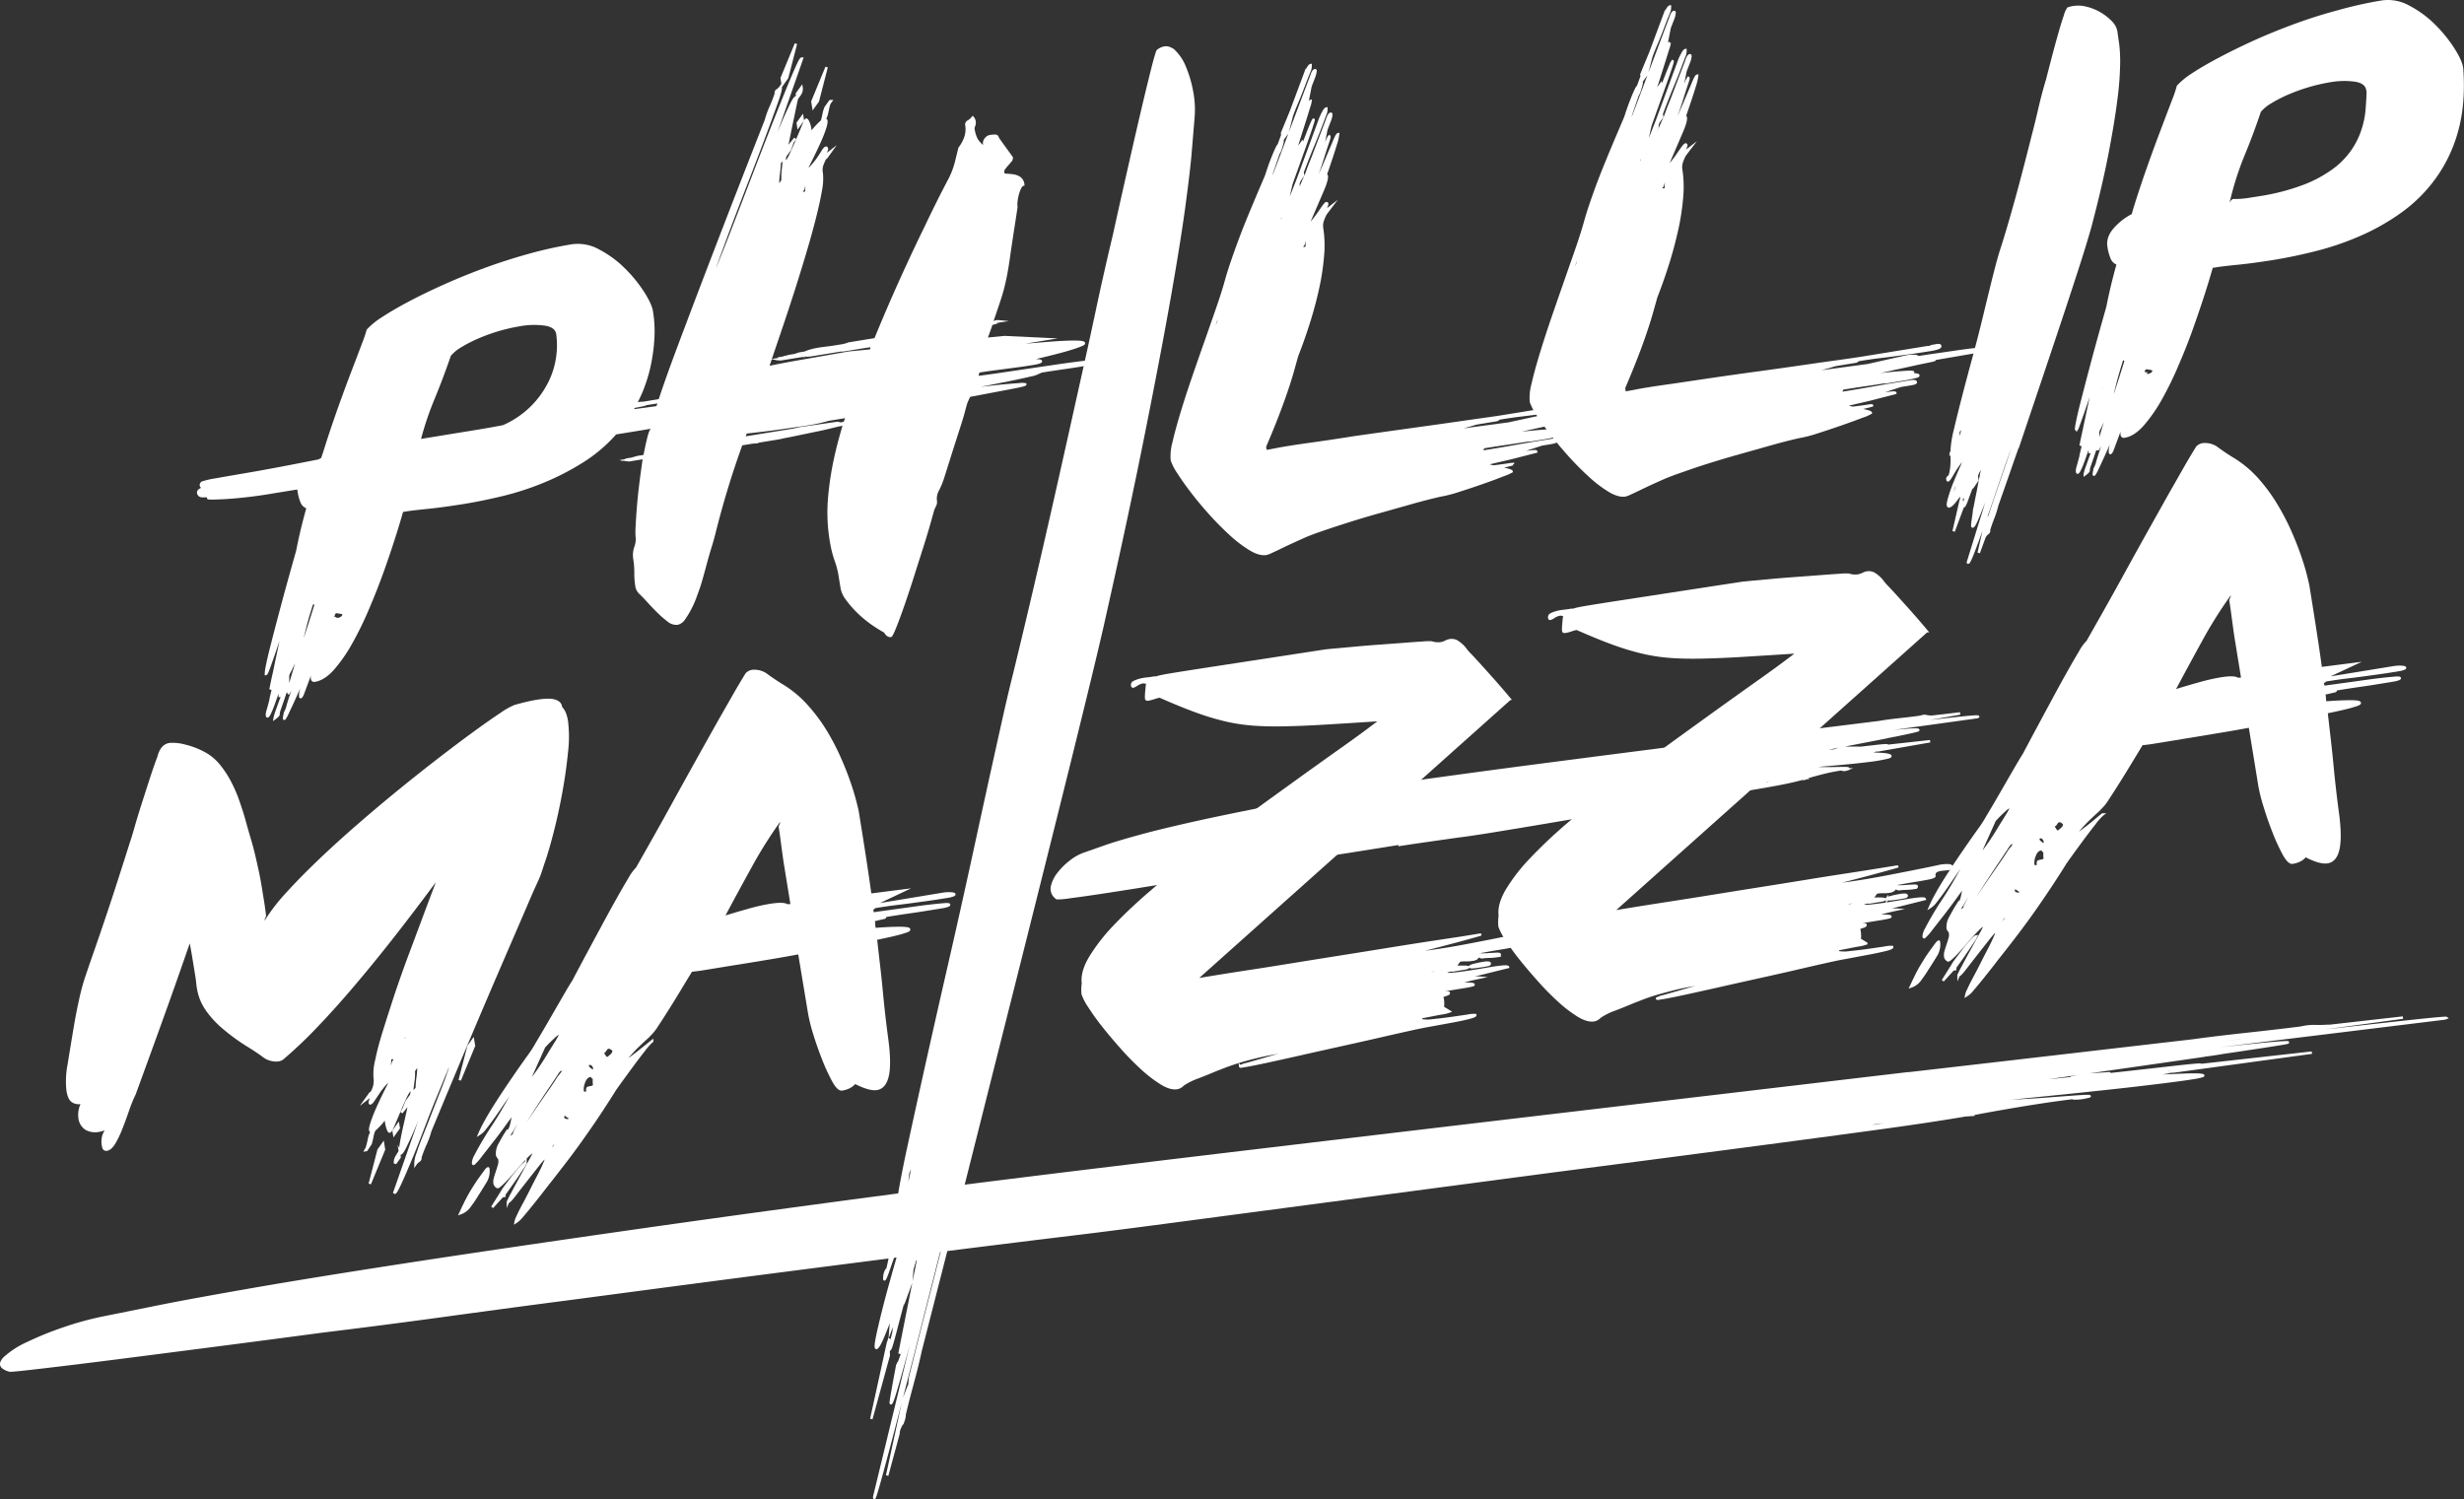
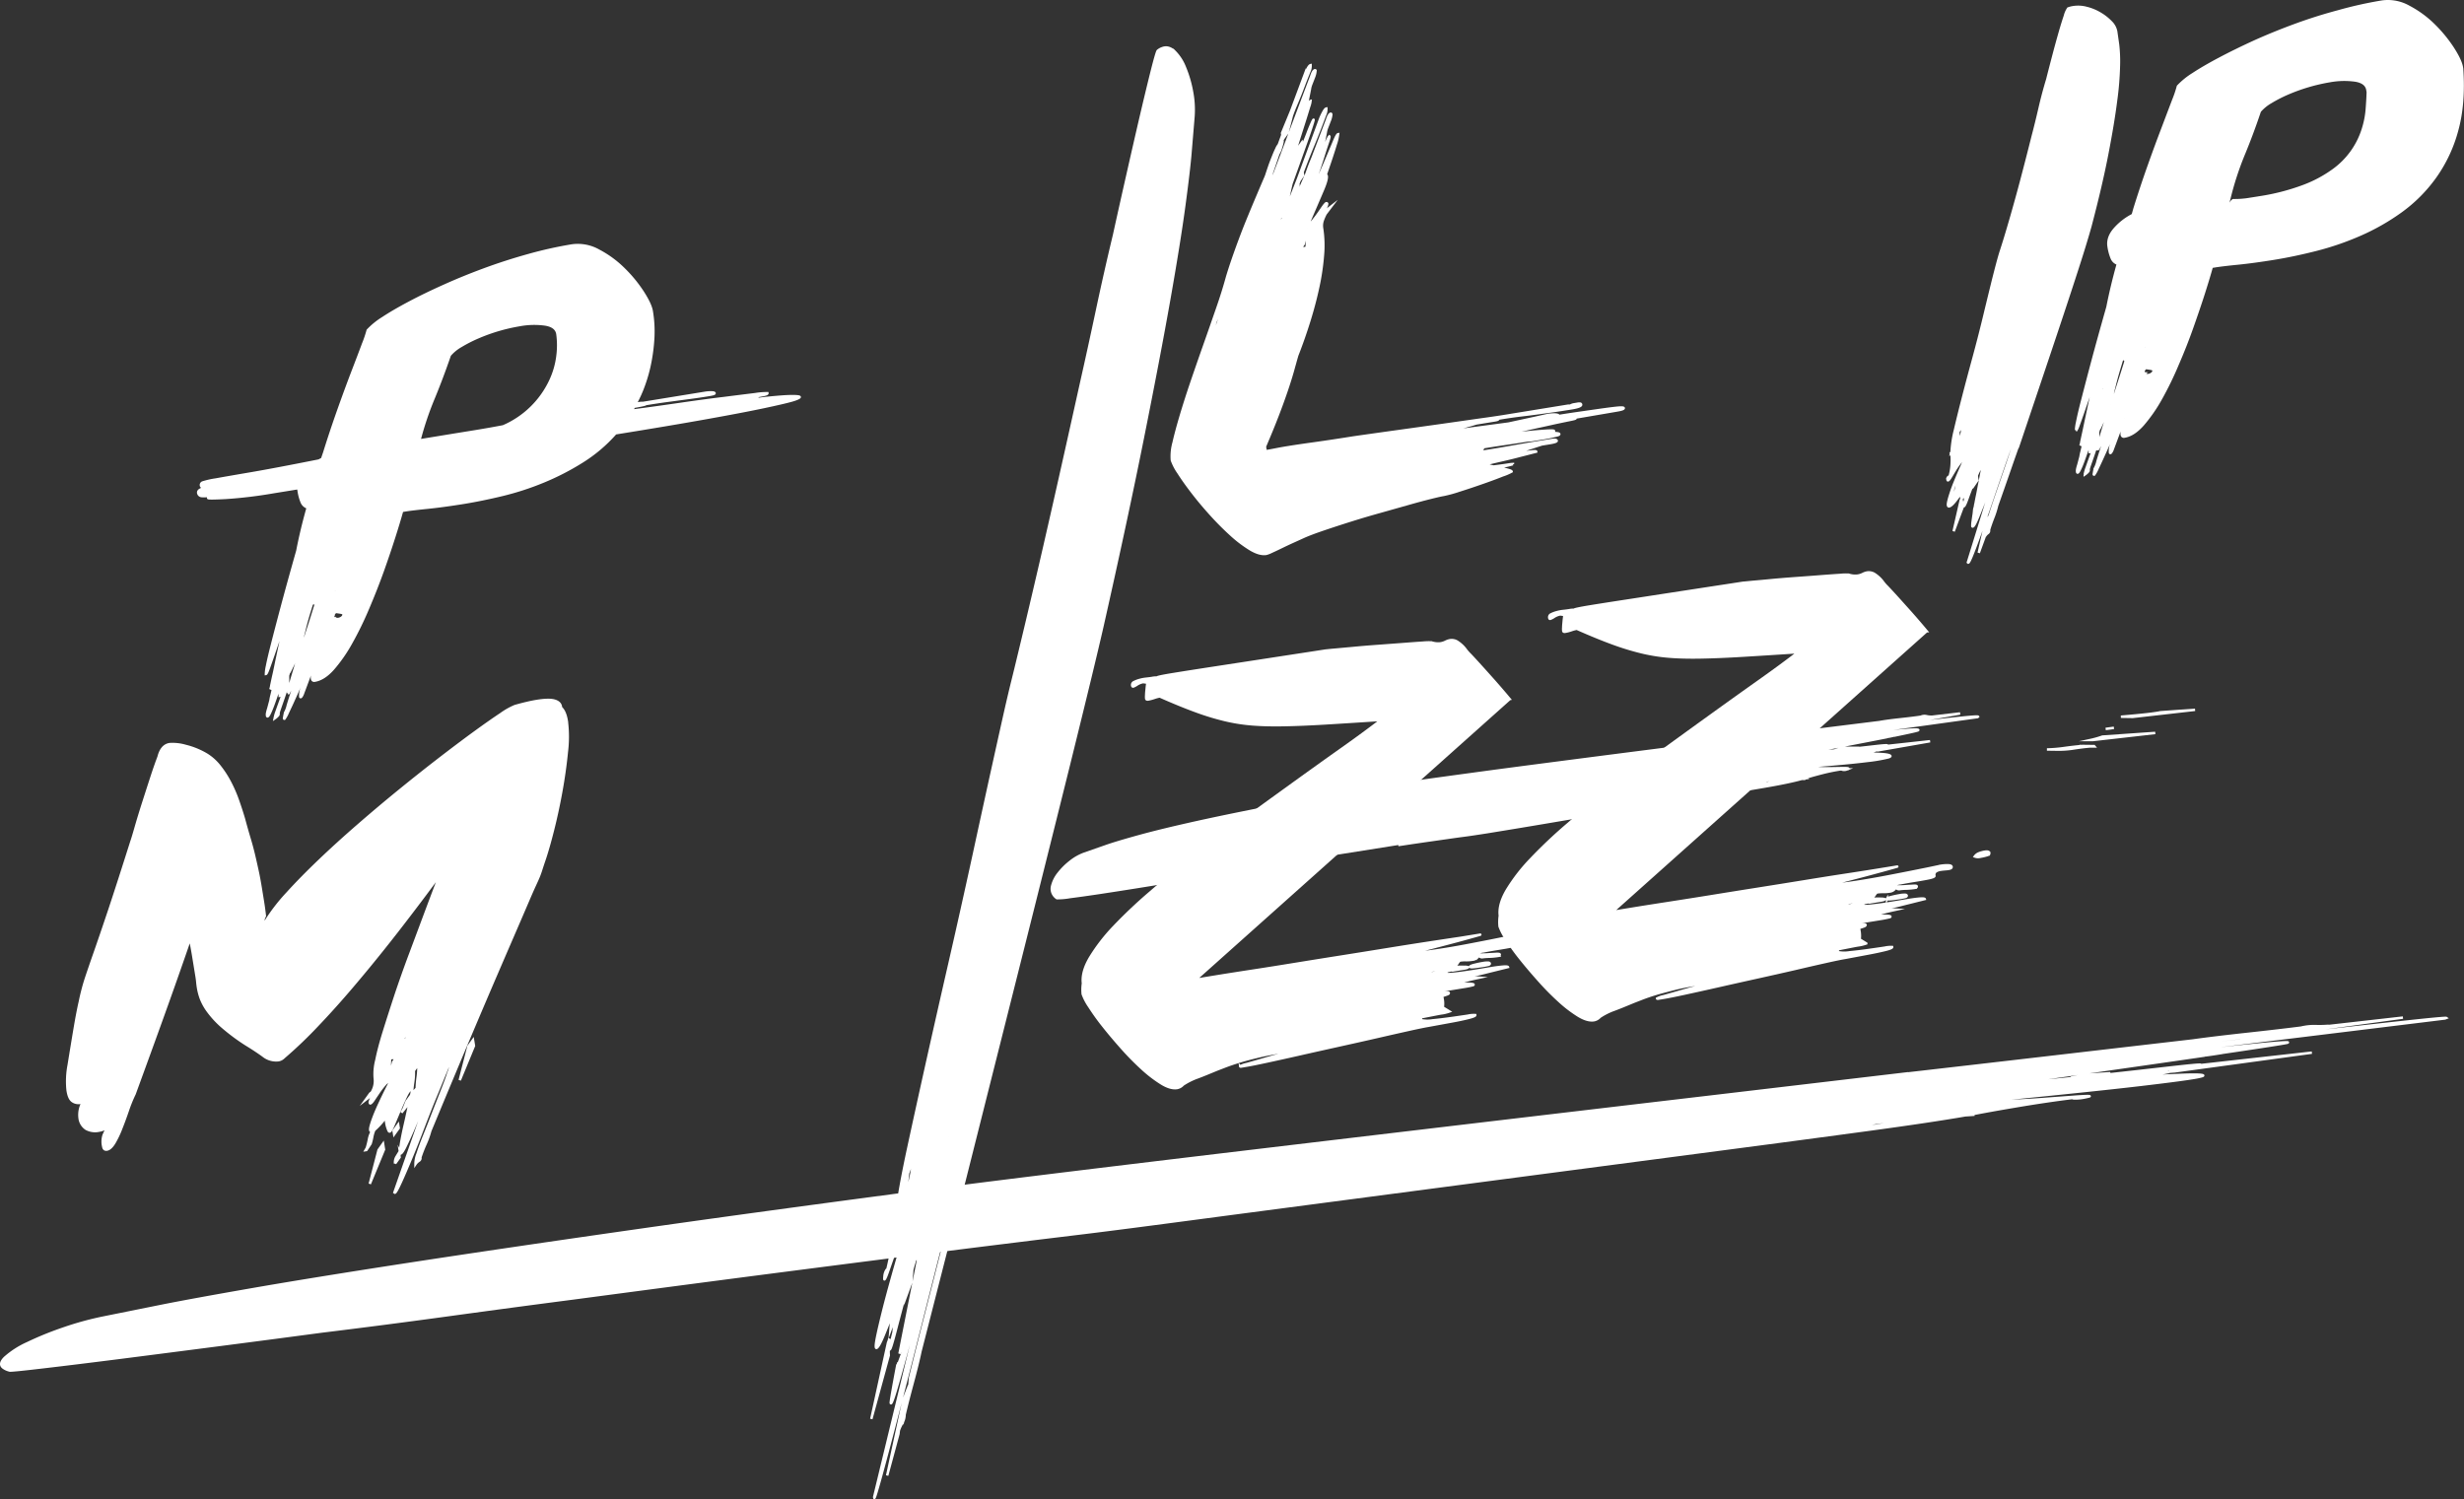
<svg xmlns="http://www.w3.org/2000/svg" xmlns:xlink="http://www.w3.org/1999/xlink" viewBox="0 0 1008.81 613.96">
  <rect x="0" y="0" width="1008.81" height="613.96" fill="#333333" stroke="none" />
  <defs>
    <style>.cls-1,.cls-10,.cls-11,.cls-12,.cls-13,.cls-14,.cls-15,.cls-2,.cls-3,.cls-4,.cls-5,.cls-6,.cls-7,.cls-8,.cls-9{stroke-miterlimit:10;}.cls-1{fill:url(#Sfumatura_senza_nome_76);stroke:url(#Sfumatura_senza_nome_76-2);}.cls-2{fill:url(#Sfumatura_senza_nome_76-3);stroke:url(#Sfumatura_senza_nome_76-4);}.cls-3{fill:url(#Sfumatura_senza_nome_76-5);stroke:url(#Sfumatura_senza_nome_76-6);}.cls-4{fill:url(#Sfumatura_senza_nome_76-7);stroke:url(#Sfumatura_senza_nome_76-8);}.cls-5{fill:url(#Sfumatura_senza_nome_76-9);stroke:url(#Sfumatura_senza_nome_76-10);}.cls-6{fill:url(#Sfumatura_senza_nome_76-11);stroke:url(#Sfumatura_senza_nome_76-12);}.cls-7{fill:url(#Sfumatura_senza_nome_76-13);stroke:url(#Sfumatura_senza_nome_76-14);}.cls-8{fill:url(#Sfumatura_senza_nome_76-15);stroke:url(#Sfumatura_senza_nome_76-16);}.cls-9{fill:url(#Sfumatura_senza_nome_76-17);stroke:url(#Sfumatura_senza_nome_76-18);}.cls-10{fill:url(#Sfumatura_senza_nome_76-19);stroke:url(#Sfumatura_senza_nome_76-20);}.cls-11{fill:url(#Sfumatura_senza_nome_76-21);stroke:url(#Sfumatura_senza_nome_76-22);}.cls-12{fill:url(#Sfumatura_senza_nome_76-23);stroke:url(#Sfumatura_senza_nome_76-24);}.cls-13{fill:url(#Sfumatura_senza_nome_76-25);stroke:url(#Sfumatura_senza_nome_76-26);}.cls-14{fill:url(#Sfumatura_senza_nome_76-27);stroke:url(#Sfumatura_senza_nome_76-28);}.cls-15{fill:url(#Sfumatura_senza_nome_76-29);stroke:url(#Sfumatura_senza_nome_76-30);}</style>
    <linearGradient id="Sfumatura_senza_nome_76" x1="-0.14" y1="479.94" x2="999.18" y2="479.94" gradientTransform="matrix(1.01, 0.07, 0.07, 1.4, -38.88, -221)" gradientUnits="userSpaceOnUse">
      <stop offset="0" stop-color="#fff" />
      <stop offset="1" stop-color="#fff" />
    </linearGradient>
    <linearGradient id="Sfumatura_senza_nome_76-2" x1="-0.64" y1="479.94" x2="1000.58" y2="479.94" xlink:href="#Sfumatura_senza_nome_76" />
    <linearGradient id="Sfumatura_senza_nome_76-3" x1="81.19" y1="197.34" x2="327.38" y2="197.34" gradientTransform="matrix(1, 0, 0, 1, 0, 0)" xlink:href="#Sfumatura_senza_nome_76" />
    <linearGradient id="Sfumatura_senza_nome_76-4" x1="80.69" y1="197.53" x2="327.88" y2="197.53" gradientTransform="matrix(1, 0, 0, 1, 0, 0)" xlink:href="#Sfumatura_senza_nome_76" />
    <linearGradient id="Sfumatura_senza_nome_76-5" x1="256.81" y1="139.13" x2="450.93" y2="139.13" gradientTransform="matrix(1, 0, 0, 1, 0, 0)" xlink:href="#Sfumatura_senza_nome_76" />
    <linearGradient id="Sfumatura_senza_nome_76-6" x1="253.76" y1="139.29" x2="451.43" y2="139.29" gradientTransform="matrix(1, 0, 0, 1, 0, 0)" xlink:href="#Sfumatura_senza_nome_76" />
    <linearGradient id="Sfumatura_senza_nome_76-7" x1="479.65" y1="126.76" x2="664.81" y2="126.76" gradientTransform="matrix(1, 0, 0, 1, 0, 0)" xlink:href="#Sfumatura_senza_nome_76" />
    <linearGradient id="Sfumatura_senza_nome_76-8" x1="479.15" y1="126.72" x2="665.31" y2="126.72" gradientTransform="matrix(1, 0, 0, 1, 0, 0)" xlink:href="#Sfumatura_senza_nome_76" />
    <linearGradient id="Sfumatura_senza_nome_76-9" x1="626.68" y1="102.82" x2="811.83" y2="102.82" gradientTransform="matrix(1, 0, 0, 1, 0, 0)" xlink:href="#Sfumatura_senza_nome_76" />
    <linearGradient id="Sfumatura_senza_nome_76-10" x1="626.18" y1="102.79" x2="812.33" y2="102.79" gradientTransform="matrix(1, 0, 0, 1, 0, 0)" xlink:href="#Sfumatura_senza_nome_76" />
    <linearGradient id="Sfumatura_senza_nome_76-11" x1="797.28" y1="116.52" x2="867.49" y2="116.52" gradientTransform="matrix(1, 0, 0, 1, 0, 0)" xlink:href="#Sfumatura_senza_nome_76" />
    <linearGradient id="Sfumatura_senza_nome_76-12" x1="796.78" y1="116.54" x2="867.99" y2="116.54" gradientTransform="matrix(1, 0, 0, 1, 0, 0)" xlink:href="#Sfumatura_senza_nome_76" />
    <linearGradient id="Sfumatura_senza_nome_76-13" x1="849.92" y1="97.47" x2="1008.31" y2="97.47" gradientTransform="matrix(1, 0, 0, 1, 0, 0)" xlink:href="#Sfumatura_senza_nome_76" />
    <linearGradient id="Sfumatura_senza_nome_76-14" x1="849.42" y1="97.66" x2="1008.81" y2="97.66" gradientTransform="matrix(1, 0, 0, 1, 0, 0)" xlink:href="#Sfumatura_senza_nome_76" />
    <linearGradient id="Sfumatura_senza_nome_76-15" x1="27.41" y1="387.49" x2="232.5" y2="387.49" gradientTransform="matrix(1, 0, 0, 1, 0, 0)" xlink:href="#Sfumatura_senza_nome_76" />
    <linearGradient id="Sfumatura_senza_nome_76-16" x1="26.91" y1="387.5" x2="233" y2="387.5" gradientTransform="matrix(1, 0, 0, 1, 0, 0)" xlink:href="#Sfumatura_senza_nome_76" />
    <linearGradient id="Sfumatura_senza_nome_76-17" x1="188.47" y1="387.49" x2="390.76" y2="387.49" gradientTransform="matrix(1, 0, 0, 1, 0, 0)" xlink:href="#Sfumatura_senza_nome_76" />
    <linearGradient id="Sfumatura_senza_nome_76-18" x1="187.51" y1="387.58" x2="391.26" y2="387.58" gradientTransform="matrix(1, 0, 0, 1, 0, 0)" xlink:href="#Sfumatura_senza_nome_76" />
    <linearGradient id="Sfumatura_senza_nome_76-19" x1="443.16" y1="353.83" x2="643.76" y2="353.83" gradientTransform="matrix(1, 0, 0, 1, 0, 0)" xlink:href="#Sfumatura_senza_nome_76" />
    <linearGradient id="Sfumatura_senza_nome_76-20" x1="442.66" y1="353.83" x2="644.26" y2="353.83" gradientTransform="matrix(1, 0, 0, 1, 0, 0)" xlink:href="#Sfumatura_senza_nome_76" />
    <linearGradient id="Sfumatura_senza_nome_76-21" x1="613.87" y1="326.04" x2="814.47" y2="326.04" gradientTransform="matrix(1, 0, 0, 1, 0, 0)" xlink:href="#Sfumatura_senza_nome_76" />
    <linearGradient id="Sfumatura_senza_nome_76-22" x1="613.37" y1="326.04" x2="814.97" y2="326.04" gradientTransform="matrix(1, 0, 0, 1, 0, 0)" xlink:href="#Sfumatura_senza_nome_76" />
    <linearGradient id="Sfumatura_senza_nome_76-23" x1="782.37" y1="294.7" x2="984.67" y2="294.7" gradientTransform="matrix(1, 0, 0, 1, 0, 0)" xlink:href="#Sfumatura_senza_nome_76" />
    <linearGradient id="Sfumatura_senza_nome_76-24" x1="781.42" y1="294.79" x2="985.17" y2="294.79" gradientTransform="matrix(1, 0, 0, 1, 0, 0)" xlink:href="#Sfumatura_senza_nome_76" />
    <linearGradient id="Sfumatura_senza_nome_76-25" x1="365.53" y1="306.56" x2="500.16" y2="306.56" gradientTransform="matrix(0.84, -0.04, -0.04, 1.15, 73.74, -18.39)" xlink:href="#Sfumatura_senza_nome_76" />
    <linearGradient id="Sfumatura_senza_nome_76-26" x1="352.78" y1="330.32" x2="489.07" y2="330.32" gradientTransform="matrix(1, 0.01, 0.01, 0.96, 0.25, -1.89)" xlink:href="#Sfumatura_senza_nome_76" />
    <linearGradient id="Sfumatura_senza_nome_76-27" x1="838.04" y1="298.76" x2="898.7" y2="298.76" gradientTransform="matrix(1, 0, 0, 1, 0, 0)" xlink:href="#Sfumatura_senza_nome_76" />
    <linearGradient id="Sfumatura_senza_nome_76-28" x1="838.03" y1="298.77" x2="898.76" y2="298.77" gradientTransform="matrix(1, 0, 0, 1, 0, 0)" xlink:href="#Sfumatura_senza_nome_76" />
    <linearGradient id="Sfumatura_senza_nome_76-29" x1="470.71" y1="322.47" x2="1055.3" y2="322.47" gradientTransform="matrix(0.69, 0.08, 0.25, 1.35, 15.5, -165.69)" xlink:href="#Sfumatura_senza_nome_76" />
    <linearGradient id="Sfumatura_senza_nome_76-30" x1="470.21" y1="322.47" x2="1056.25" y2="322.47" gradientTransform="matrix(0.69, 0.08, 0.25, 1.35, 15.5, -165.69)" xlink:href="#Sfumatura_senza_nome_76" />
  </defs>
  <title>logo_12</title>
  <g id="Livello_2" data-name="Livello 2">
    <g id="Logo_color" data-name="Logo color">
-       <path class="cls-1" d="M501.66,497.31q-23,3.06-37.18,4.9t-22.89,2.89l-17.79,2.16-20.87,2.58q-11.82,1.47-32.26,4.07t-52.9,6.79c-28.22,3.66-49.1,6.42-82.66,10.87q-24.15,3.13-50.83,6.79t-52.46,6.81q-19.25,2.57-41.33,5.43t-41.14,5.3q-19.05,2.42-31.68,3.89c-8.43,1-13,1.45-13.63,1.38a7.38,7.38,0,0,1-2.43-1c-1.6-1-1.47-2.45.39-4.28A36.12,36.12,0,0,1,11.15,550a134.07,134.07,0,0,1,14.73-6,127.1,127.1,0,0,1,16.56-4.54l23.38-4.71q12-2.41,36.79-6.74t64.28-10.41q39.53-6.07,95.53-14.06t130.5-17.71q13.84-1.78,36.47-4.56t59.35-7.19q36.71-4.39,89.25-10.62t125.46-14.82l77.82-9.19-.63.13q26.76-3.06,55.93-6.45T898,426q8.19-1.15,22-2.66t22.12-2.58a23.06,23.06,0,0,1,5.65-.63,48.1,48.1,0,0,0,5.62-.12l-26.76,3.06-9.48,1.9q-18.87,2.28-42.74,5.06l-46,5.36Q806.33,438,790,440t-20.77,2.91l-.63.13q.24.16,17.52-1.8T829,436.29q25.63-3,55.81-6.52t55.87-6.49q25.69-2.94,43.11-4.83t17.76-1.65l-.52.2L786.4,443.3q21.74-2.55,38.27-4.46l35.89-4.14q19.35-2.22,36-4.06t28.14-3c7.65-.76,11.65-1,12-.84.08.05-.1.12-.51.21q-1.9.38-9.27,1.51t-16.81,2.52l1.89-.38-10.53.7A106.24,106.24,0,0,1,890.61,433l-7.51.5-3.52.41-3.64.33,10.52-.71,3.64-.32,3.52-.41,9-.6q-10.83,1.58-23,3.32l-22.72,3.26-17.31,2.47q-6.81,1-8.07,1.22c-.34.13-.47.23-.39.28q.48.32,7-.3t16.45-1.69l3.76-.25,1.27-.25-11.8,1,5.69-1.14,10.52-.7-4.41.89q14.17-1.54,27.57-3.07t13.75-1.3a5.13,5.13,0,0,0-.89.23,6.86,6.86,0,0,1-.88.23l-9.81,1.16-9.48,1.91,8.27-.55L882.45,440q-2.54.51-5.18.94,7.51-.5,15.72-.83t9,.2c.24.16-.49.4-2.17.74q-4.43.9-23.34,3.13t-59.22,6.2q1,.62,6.78.36c3.88-.18,8.17-.43,12.9-.78l12.66-.93q5.58-.4,5.94-.18c.08.05-.51.2-1.78.46a18.88,18.88,0,0,1-4.27.45,2.54,2.54,0,0,1-1.11-.18q-10.44,1.29-22.6,3.34t-19.75,3.57l2.37-.08-3.76.25,1.39-.17-2.62-.08-7.28.65,8.51-.4q-14.38,2.49-39.73,5.93t-58.07,7.73q-32.72,4.31-69.7,9.07Zm357.47-51.54c4-.27,8.68-.82,14-1.66s10.1-1.51,14.29-2l3.76-.25-.24-.15-10.52.7q-7.68.94-16.43,2.24t-15.4,1.84ZM891,441.69l-10.28.86-.24-.16Zm-2.82-2.87q7.59-1.53,11-2.52L946.52,431l-56.13,7.66ZM757.69,461.63l10.53-.71q6.94-1.4,14.18-2.34T796.16,457h-2.49q-8,.71-17.27,1.7T757.69,461.63Zm52.12-13.43-4.67.74,10.53-.7,4.66-.74Zm100.27-17.14c-3.54.58-6,.94-7.44,1.09ZM734.63,461.21l3.76-.25a.91.91,0,0,0-.5-.06.88.88,0,0,1-.49,0ZM917.19,425q28.66-3.44,35.62-4.84l31-3.51-56.13,7.65Zm-91.76,18.87-3.52.41,6-.4Zm-29.63,2.83,13.53-.9,12.58-1.52-7,.3-14.71,1.74-2.38.08c-.42.08-.76.13-1,.15A7.27,7.27,0,0,0,795.8,446.67Zm-51.86,7.2-7.28.65,17.81-1.35Z" />
+       <path class="cls-1" d="M501.66,497.31q-23,3.06-37.18,4.9t-22.89,2.89l-17.79,2.16-20.87,2.58q-11.82,1.47-32.26,4.07t-52.9,6.79c-28.22,3.66-49.1,6.42-82.66,10.87q-24.15,3.13-50.83,6.79t-52.46,6.81q-19.25,2.57-41.33,5.43t-41.14,5.3q-19.05,2.42-31.68,3.89c-8.43,1-13,1.45-13.63,1.38a7.38,7.38,0,0,1-2.43-1c-1.6-1-1.47-2.45.39-4.28A36.12,36.12,0,0,1,11.15,550a134.07,134.07,0,0,1,14.73-6,127.1,127.1,0,0,1,16.56-4.54l23.38-4.71q12-2.41,36.79-6.74t64.28-10.41q39.53-6.07,95.53-14.06t130.5-17.71q13.84-1.78,36.47-4.56t59.35-7.19q36.71-4.39,89.25-10.62t125.46-14.82l77.82-9.19-.63.13q26.76-3.06,55.93-6.45T898,426q8.19-1.15,22-2.66t22.12-2.58a23.06,23.06,0,0,1,5.65-.63,48.1,48.1,0,0,0,5.62-.12l-26.76,3.06-9.48,1.9q-18.87,2.28-42.74,5.06l-46,5.36Q806.33,438,790,440t-20.77,2.91l-.63.13q.24.16,17.52-1.8T829,436.29q25.63-3,55.81-6.52t55.87-6.49q25.69-2.94,43.11-4.83t17.76-1.65l-.52.2L786.4,443.3q21.74-2.55,38.27-4.46l35.89-4.14q19.35-2.22,36-4.06t28.14-3c7.65-.76,11.65-1,12-.84.08.05-.1.12-.51.21q-1.9.38-9.27,1.51t-16.81,2.52l1.89-.38-10.53.7A106.24,106.24,0,0,1,890.61,433l-7.51.5-3.52.41-3.64.33,10.52-.71,3.64-.32,3.52-.41,9-.6q-10.83,1.58-23,3.32l-22.72,3.26-17.31,2.47q-6.81,1-8.07,1.22c-.34.13-.47.23-.39.28q.48.32,7-.3t16.45-1.69l3.76-.25,1.27-.25-11.8,1,5.69-1.14,10.52-.7-4.41.89q14.17-1.54,27.57-3.07t13.75-1.3a5.13,5.13,0,0,0-.89.23,6.86,6.86,0,0,1-.88.23l-9.81,1.16-9.48,1.91,8.27-.55L882.45,440q-2.54.51-5.18.94,7.51-.5,15.72-.83t9,.2c.24.16-.49.4-2.17.74q-4.43.9-23.34,3.13t-59.22,6.2q1,.62,6.78.36c3.88-.18,8.17-.43,12.9-.78l12.66-.93q5.58-.4,5.94-.18c.08.05-.51.2-1.78.46a18.88,18.88,0,0,1-4.27.45,2.54,2.54,0,0,1-1.11-.18q-10.44,1.29-22.6,3.34t-19.75,3.57l2.37-.08-3.76.25,1.39-.17-2.62-.08-7.28.65,8.51-.4q-14.38,2.49-39.73,5.93t-58.07,7.73Zm357.47-51.54c4-.27,8.68-.82,14-1.66s10.1-1.51,14.29-2l3.76-.25-.24-.15-10.52.7q-7.68.94-16.43,2.24t-15.4,1.84ZM891,441.69l-10.28.86-.24-.16Zm-2.82-2.87q7.59-1.53,11-2.52L946.52,431l-56.13,7.66ZM757.69,461.63l10.53-.71q6.94-1.4,14.18-2.34T796.16,457h-2.49q-8,.71-17.27,1.7T757.69,461.63Zm52.12-13.43-4.67.74,10.53-.7,4.66-.74Zm100.27-17.14c-3.54.58-6,.94-7.44,1.09ZM734.63,461.21l3.76-.25a.91.91,0,0,0-.5-.06.88.88,0,0,1-.49,0ZM917.19,425q28.66-3.44,35.62-4.84l31-3.51-56.13,7.65Zm-91.76,18.87-3.52.41,6-.4Zm-29.63,2.83,13.53-.9,12.58-1.52-7,.3-14.71,1.74-2.38.08c-.42.08-.76.13-1,.15A7.27,7.27,0,0,0,795.8,446.67Zm-51.86,7.2-7.28.65,17.81-1.35Z" />
      <path class="cls-2" d="M122.06,199.86l-10,1.62a187.08,187.08,0,0,1-19.47,2.36c-4.88.26-7.33.28-7.37.07s.72-.61,2.24-1.18a18.27,18.27,0,0,1-4.88.39,1.52,1.52,0,0,1-1.43-1.31c-.08-.52.22-1,.92-1.36a14,14,0,0,1,1.8-.86c-1-.06-1.51-.3-1.57-.72a1.1,1.1,0,0,1,.67-1.32,35,35,0,0,1,5.4-1.21q4.58-.83,14.42-2.51t27.76-5.25l1.34-.7.88-2.58q2.77-8.87,5.83-17.48t5.67-15.43q2.63-6.82,4.37-11.49a48.86,48.86,0,0,0,1.92-5.66,30.77,30.77,0,0,1,6.16-5q4.38-2.89,10.81-6.3T181.85,117q7.85-3.54,16.57-6.75t17.79-5.73a164.49,164.49,0,0,1,17.91-4,17.35,17.35,0,0,1,11,2.09,42.84,42.84,0,0,1,10.31,7.56,55.77,55.77,0,0,1,7.79,9.51c2.1,3.28,3.31,5.87,3.61,7.76a50,50,0,0,1,.62,10.76,73,73,0,0,1-1.26,10.18,61.78,61.78,0,0,1-2.55,9.25,52.09,52.09,0,0,1-3.45,7.69l1.58-.26a6.66,6.66,0,0,1,1.45-.07l25.43-4.14a14.58,14.58,0,0,1,2.64-.19c.82,0,1.24.15,1.27.36s-.68.44-2.16.68q-4.1.67-7,1.05l-5.47.73-5.71.77q-3.09.42-7.83,1.19c0,.11-.44.27-1.38.47s-2.1.42-3.46.65l-.88,1.6q10-1.31,19.9-2.76T296.4,163q7.86-1,12.79-1.6a30.29,30.29,0,0,1,5-.4c.05.32-.71.6-2.29.86l-11.64,2.22c.26.28.95.36,2.07.23s2.27-.29,3.48-.49l3.32-.54c1-.16,1.52-.13,1.55.08l.47-.08c.64-.1,1.83-.24,3.58-.42s3.57-.34,5.44-.48,3.53-.2,5-.17,2.21.16,2.24.37-1,.79-3.25,1.42-6.15,1.54-11.8,2.73-13.34,2.66-23.11,4.41S267,175,252,177.41a61.6,61.6,0,0,1-13.75,11.64,104.24,104.24,0,0,1-16,8.2,114.93,114.93,0,0,1-16.63,5.39q-8.34,2-15.61,3.19c-5.58.9-10.47,1.57-14.67,2s-7.3.78-9.3,1.11l-1.42.23q-1.12,4.08-3.21,10.65t-4.76,14.07q-2.69,7.49-6,15.24a138.14,138.14,0,0,1-6.87,14.08,62.2,62.2,0,0,1-7.35,10.6q-3.76,4.26-7.56,4.88a.85.85,0,0,1-1.1-.79,2.94,2.94,0,0,1,0-1l1-5.67-4.63,12.42a5.91,5.91,0,0,1-.53,1.22c-.21.36-.37.55-.47.56a.14.14,0,0,1-.19-.13,8.19,8.19,0,0,1,.56-3.57c.5-1.54,1.09-3.21,1.78-5s1.39-3.55,2.13-5.3a44.12,44.12,0,0,0,1.65-4.32l-1.8,2.89c-.74,2.07-1.7,4.46-2.88,7.2s-2.34,5.37-3.49,7.94-2.15,4.73-3,6.49a13.48,13.48,0,0,1-1.44,2.66.14.14,0,0,1-.18-.13l.16-1,.27-1.34a10.82,10.82,0,0,0,1.13-3c.56-1.88,1.13-3.67,1.72-5.39a9,9,0,0,1,.38-1.6c.28-1,.59-2,.94-3.23s.8-2.7,1.37-4.52l0-.32c-.11,0-.37.55-.8,1.59s-.86,2.19-1.3,3.45-.88,2.42-1.3,3.46-.69,1.57-.8,1.59l-.15,0a29.64,29.64,0,0,1,1.08-4.31q1.13-4,4.22-13.9l-4.51,9.17c-.16.35-.29.53-.39.55l-1.6,5.12a24.52,24.52,0,0,1-1,3.09c-.35.81-.74,1.25-1.16,1.32l0-.16a3.41,3.41,0,0,1,0-.89,12.13,12.13,0,0,1,.49-1.94l2.08-7.15-.6-.71q-.64,2-1.57,5.28c-.63,2.15-1.28,4.26-2,6.32s-1.35,3.83-2,5.34-1.09,2.29-1.4,2.34c-.11,0-.18-.08-.21-.29a3.4,3.4,0,0,1,0-.9,13.78,13.78,0,0,1,.5-1.94l.91-3.39a16.34,16.34,0,0,1,.45-2.18q.48-2,1-4.38t1.31-6.37c-.92,3-1.6,5.09-2,6.41a6.93,6.93,0,0,1-.81,2,7.21,7.21,0,0,0,.38-1.6c.25-1.17.56-2.71,1-4.61s.83-4,1.32-6.3l1.38-6.46c.43-2,.82-3.78,1.16-5.3a20.57,20.57,0,0,1,.77-2.8q-1.2,2.62-2.41,6.15c-.8,2.35-1.58,4.58-2.31,6.7s-1.38,3.95-1.94,5.5-.94,2.34-1.16,2.38a16.67,16.67,0,0,1,.45-3.24q.52-2.76,2-8.59t4-15.32q2.52-9.48,6.43-23.26Q123.4,217,126,207.82a3.83,3.83,0,0,1-2.46-2.19,19.46,19.46,0,0,1-1.27-4.82Zm-9.61,94.29a16.74,16.74,0,0,1,.82-2.89c.52-1.49,1.1-3.09,1.73-4.82s1.25-3.31,1.82-4.75,1-2.34,1.1-2.69l0,.15a7.61,7.61,0,0,1-.54,2.68q-.63,2.06-1.41,4.29c-.51,1.48-1,2.86-1.43,4.12s-.6,1.94-.48,2a.93.93,0,0,1-.22.68A7.52,7.52,0,0,1,112.45,294.15Zm6.67-33.67c.78-.55,1.15-.94,1.11-1.15l0-.32c0-.1.08-.71.27-1.82s.43-2.37.69-3.76.48-2.7.66-3.92a9.67,9.67,0,0,0,.16-2.46l0-.16c-.07.23-.27,1-.6,2.29s-.67,2.73-1,4.3-.63,3-.89,4.44A11.49,11.49,0,0,0,119.12,260.48ZM129,247.21a1.75,1.75,0,0,1-.29-.76.71.71,0,0,1,.08-.5l-.13.18,0-.16a3.12,3.12,0,0,1,.17-.92c.13-.51.31-1.07.53-1.71a14.48,14.48,0,0,0,.52-1.78,3.62,3.62,0,0,0,.11-1.32.14.14,0,0,0-.18-.13,14.16,14.16,0,0,1-.87,3.14q-1,3.17-2.29,7.34t-2.23,8.23a17.32,17.32,0,0,0-.7,5.63l0,.15a16.79,16.79,0,0,0,.89-2.49q.86-2.66,1.89-5.82t2.72-8.63A.65.65,0,0,1,129,247.21Zm9-5.2a1.3,1.3,0,0,1-.29-.28,1.3,1.3,0,0,0-.29-.28l-.36-.26a2.16,2.16,0,0,0-.32.54,1.35,1.35,0,0,1-.19.35.49.49,0,0,0-.1.34,2.07,2.07,0,0,1,.92.18,1.89,1.89,0,0,0,.92.17Zm-1.17,10.73a1.65,1.65,0,0,0,1.73.69,3,3,0,0,0,1.58-.75,1.47,1.47,0,0,0,.51-1.38,3,3,0,0,0-.71-.37c-.23-.07-1.06-.2-2.5-.4a2.37,2.37,0,0,0-.55.58,1.29,1.29,0,0,0-.35.86l.11.63C136.66,252.71,136.72,252.75,136.83,252.74Zm7.91-20.1c-.24-.17-.42-.25-.52-.23a.48.48,0,0,1-.34-.11.43.43,0,0,1-.34-.11,3.2,3.2,0,0,1-.22,1.17c-.18.57-.3,1-.37,1.2l1-.81ZM199,176.32c-3.28.43-6.22.82-8.81,1.19s-5.48.81-8.69,1.34l-9.72,1.58-.1.34-.22.68q15.14-2.62,21.35-3.8A46,46,0,0,0,199,176.32Zm-27.24,4L185.93,178l9.08-1.47q5-.81,11-1.95a37.83,37.83,0,0,0,19.45-19,33.24,33.24,0,0,0,2.85-10.35,33.74,33.74,0,0,0-.09-8.5c-.34-2.1-2-3.4-5-3.88a32.64,32.64,0,0,0-10.49.25,73.67,73.67,0,0,0-17,5,57.44,57.44,0,0,0-7,3.57,17.23,17.23,0,0,0-4.58,3.75q-3.19,9.27-6.56,17.44A129.58,129.58,0,0,0,171.72,180.27Z" />
-       <path class="cls-3" d="M356.53,143.53l.67-1.89a8.06,8.06,0,0,1-1,.09,8.06,8.06,0,0,0-1,.09l-8.05,1.31-1.5.24a7.59,7.59,0,0,1-1.53.09l-11.69,1.9a11.83,11.83,0,0,1-1.51.17,13.86,13.86,0,0,0-1.51.16c0-.1,0-.16.13-.18L320,147.05a3.87,3.87,0,0,1-1.29,0l1.11-.18c.21,0,.31-.1.29-.21l-.95.16a.34.34,0,0,1-.25-.05.38.38,0,0,0-.25,0l.32-.05,1.26-.2a6.15,6.15,0,0,0,1.24-.37l.32,0a11.36,11.36,0,0,1,2.18-.52l1.11-.18a4.56,4.56,0,0,0,1.23-.36,6.45,6.45,0,0,1,1.4-.39l1.9-.31a15.34,15.34,0,0,1,2.45-.88,27,27,0,0,1,3.13-.67c1.05-.18,2.13-.32,3.25-.45s2.25-.29,3.41-.48l2.84-.46a12.61,12.61,0,0,0,2.79-.78l10.9-1.77q5.33-13,10.7-24.84T379,93q5.07-10.71,10-20a34,34,0,0,0,2.48-6.72c.51-2.14,1-4,1.36-5.57q3.6-4.8,2.85-9.38a1.37,1.37,0,0,1,.72-1.58,6.32,6.32,0,0,0,1.84-1.6,3.08,3.08,0,0,1,.73,1.51,3.28,3.28,0,0,1-.19,1.81,2.75,2.75,0,0,0-.27,1.34,14.32,14.32,0,0,0,1.25,4.17,10.69,10.69,0,0,0,3.41,3.5l-.23-1.42a2.66,2.66,0,0,1,.62-2.13,2.86,2.86,0,0,1,1.75-1.17,13.1,13.1,0,0,1,2.08-.18c.65,0,1,.37,1.16,1.11l5.65,7.83a1.76,1.76,0,0,1-.51,1.38c-.4.5-.83,1-1.29,1.51a19.21,19.21,0,0,0-1.28,1.58,2.18,2.18,0,0,0-.47,1.62c.1.63.54,1,1.3,1s1.64.11,2.63.22a6.62,6.62,0,0,1,2.74.93,3.78,3.78,0,0,1,1.6,2.82q-.63.1-1.26,1.26a12.6,12.6,0,0,0-1,2.67,20.61,20.61,0,0,0-.56,3,9.34,9.34,0,0,0,0,2.28Q415,92.2,414.22,97.1c-.49,3.27-.9,6.06-1.23,8.39s-.66,4.4-1,6.24-.75,3.69-1.2,5.55-1.06,3.93-1.83,6.21-1.73,5.14-2.9,8.58l.48-.08a2.89,2.89,0,0,0,1.08-.34,5.08,5.08,0,0,1,1.45-.07l-1.27.2c-.1,0-.15.06-.14.11s0,.09-.15.1l.32-.05c.1,0,.16,0,.17.06s.06.07.17.05a6.14,6.14,0,0,0-.94.23,5.06,5.06,0,0,1-.93.23l-.32.06-2.23,6.2,7.5-.74,17,.8-8.84,1.44-6.56,1.07q-2,.32-1.95.48a7.34,7.34,0,0,0,2.42-.07q2.4-.23,6.08-.51t7.84-.62q4.15-.36,7.86-.55t6.14-.11c1.63.06,2.47.24,2.52.56s-.5.54-1.62,1-2.94,1.05-5.46,1.79-5.93,1.61-10.19,2.63-9.53,2.2-15.8,3.54l10.74-1.75a14.44,14.44,0,0,1,3.21-.19c1,.05,1.49.19,1.52.4s-.87.62-2.76.93c-2.53.41-4.74.75-6.65,1l-5.39.72-5,.65q-2.46.32-5.78.86l-.59,2.37q4-.5,9.28-1.27l10.92-1.62,11.16-1.65q5.54-.82,9.83-1.36t7-.82c1.81-.18,2.73-.17,2.76,0s-.87.63-2.76.94l-3.32.54-3.24.53q-3.08.5-7.12,1.07c-2.69.39-5.4.8-8.14,1.25l-6.32,1a14.24,14.24,0,0,0,2-.17,6.38,6.38,0,0,1,1.53-.08,4.14,4.14,0,0,0,1.13,0,12.18,12.18,0,0,1-3.1.91q-3.12.75-7.35,1.61l-8.72,1.74q-4.47.88-7.13,1.49a1,1,0,0,1-.21.68q2.55-.25,6.21-.69c2.43-.29,4.8-.54,7.09-.75s4.23-.36,5.84-.46a7,7,0,0,1,2.43,0q.06.32-5,1.29t-17.93,3.41l-1.19,2.62c-.29.92-.65,2.19-1.08,3.83s-1.05,3.68-1.84,6.13-1.74,5.42-2.85,8.9L386,195.8a30.33,30.33,0,0,1-2,4.79,7.31,7.31,0,0,0-.87,4.59,2.85,2.85,0,0,1-.07,1.07,2.75,2.75,0,0,1-.42,1,4,4,0,0,1-.47,1c-.22.68-.71,2.44-1.5,5.27s-1.78,6.15-3,10-2.51,7.86-3.86,12.14-2.66,8.21-3.91,11.82-2.36,6.62-3.31,9-1.59,3.71-1.88,3.87c-.85.14-1.64-.44-2.39-1.72A58.82,58.82,0,0,1,356.6,255a44.64,44.64,0,0,1-5.54-4.69,40.16,40.16,0,0,1-4.3-5,10.88,10.88,0,0,1-2.09-4.36l-.95-5.85a34,34,0,0,0-1.59-5.82,47.78,47.78,0,0,1-2-8.34,71,71,0,0,1-.52-18.15,122.67,122.67,0,0,1,1.92-13q1.43-7.2,4.17-16.24a4.52,4.52,0,0,1-1.24.36L344,174c-.42.06-1.6.34-3.52.81s-4.08,1-6.49,1.46l-7,1.46c-2.25.48-3.9.8-4.95,1-.53.09-1.1.21-1.73.36s-1.25.29-1.88.39l-7.58,1.23a1.21,1.21,0,0,0-.46.16,1.21,1.21,0,0,1-.46.16,6.2,6.2,0,0,1-1,.07,6.22,6.22,0,0,0-1,.08l-4.42.72q-3.12,8.77-5.14,15.26t-3.39,11.5q-1.38,5-2.26,8.55c-.59,2.36-1.16,4.46-1.73,6.28q-1.17,3.76-2.43,8.5t-2.32,8.16c-.37,1-.85,2.38-1.45,4a39,39,0,0,1-2.12,4.89,33.37,33.37,0,0,1-2.55,4.22,4.47,4.47,0,0,1-2.75,2.07,5,5,0,0,1-3.77-1.25,42.21,42.21,0,0,1-4.15-3.62c-1.42-1.39-2.78-2.82-4.1-4.28s-2.42-2.6-3.32-3.43a5,5,0,0,1-1.48-3.16,31.15,31.15,0,0,1-.35-5.13,36.25,36.25,0,0,0-.48-5.92,9.63,9.63,0,0,1,.48-4.53,9.18,9.18,0,0,0,.53-4.23,27.72,27.72,0,0,1,0-4.22c.11-2.28.29-5,.54-8.11s.6-6.44,1.05-10,.91-6.85,1.38-10l-5.68.93a4.12,4.12,0,0,1-1.29,0l1.1-.18c.21,0,.31-.1.29-.21l-.95.16a.31.31,0,0,1-.24,0,.34.34,0,0,0-.25,0l.31,0,1.26-.21a6.72,6.72,0,0,0,1.24-.36l.32-.05a10,10,0,0,1,2.18-.52l1.9-.31c.59-3,1.14-5.56,1.67-7.65s1.09-3.28,1.68-3.6c.09-.77.22-1.68.37-2.73a47.58,47.58,0,0,1,1.49-5.75q1.27-4.18,4-11.92T281,133.7q5.08-13.54,13-34.13t19.6-50.37a35.07,35.07,0,0,1,1.95-5.42,56.71,56.71,0,0,0,2.11-5.45,1.24,1.24,0,0,1,.59-1.39,4.88,4.88,0,0,0,1.4-1.37l0,.16q.18,1.11-1.93,7t-5.28,14.4q-3.17,8.46-6.93,18.15t-6.93,18.15q-3.17,8.46-5.28,14.39t-2,6.89l0,.16A28.33,28.33,0,0,0,293.2,111q1.62-3.91,4.15-10.32T303,86.11q3.14-8.13,6.38-16.6t6.45-16.62q3.21-8.13,5.82-14.56T326,28c1.14-2.61,1.87-3.95,2.18-4l.16,0L309.86,76.89l0,.16q2.06-5.35,3.58-9.42T317,58.71q2-4.86,3.73-9c1.18-2.73,2.23-5,3.17-6.92s1.61-2.86,2-2.93l.08.48a3.38,3.38,0,0,0,.32-2l1.86-2.57a3.86,3.86,0,0,1-.54,2.68l-1.32,1.83c-.15.46-.41,1.64-.8,3.54s-.85,4.08-1.37,6.54-1,4.9-1.49,7.3-.86,4.33-1.16,5.78L323,59.84l2.56-3.17-1.06,1.47-1.11,3.1-1.85,2.57a5.92,5.92,0,0,0-.3,2.15.29.29,0,0,0,.37.27c.52-.09,1.21-1,2.05-2.85s1.71-3.76,2.61-5.86,1.72-4,2.45-5.83S329.9,49,330.11,49s.49.33.83,1.08a10.23,10.23,0,0,1,.71,2.4,10.09,10.09,0,0,1,.07,2.42,31.06,31.06,0,0,1,2.37-2.9,30.56,30.56,0,0,1,2.44-2.42,23.65,23.65,0,0,0,.68-2.79,13.46,13.46,0,0,1,.84-2.81l1.85-2.57.32,0-.67.92a32.69,32.69,0,0,0-.88,3.54A11.36,11.36,0,0,1,337.58,49a.57.57,0,0,1,.74.53c.13.84-.39,2.77-1.58,5.77s-3.46,7.8-6.81,14.4a4.59,4.59,0,0,0,2.41-1.61A28,28,0,0,0,334.83,65c.78-1.15,1.45-2.18,2-3.08s1-1.38,1.3-1.43.35.11.4.42a3.33,3.33,0,0,1-.89,2,6.62,6.62,0,0,0-1.13,3.51l2.35-3.47,1.29-1-1.85,2.57-.58.42c-.47,1-.87,2-1.17,2.79a6.58,6.58,0,0,0-.11,3.26,24.29,24.29,0,0,1-.45,7.2q-.84,4.85-2.52,11.44t-4,14.34q-2.31,7.76-4.89,15.79t-5.27,15.94q-2.68,7.89-5,14.75,6-1.29,14.15-2.71t19.07-3.35Zm-14.29,29.73a3.27,3.27,0,0,1,1-.08,1.42,1.42,0,0,1,.27.12.63.63,0,0,0,.26.12,2.92,2.92,0,0,0,1-.08,2.69,2.69,0,0,0,1.08-.33l.9-2.42-7.58,1.23a67.32,67.32,0,0,1-7.82,1.76c-1.37.23-3.13.49-5.3.79l-6.89,1c-2.44.34-4.87.65-7.31.94s-4.61.54-6.52.74l-.77,2.23,17-2.77,2.61-.43c1-.16,2.12-.4,3.37-.71Zm-33.4-7a44.19,44.19,0,0,0,5.71-.76c2.1-.35,5.22-.77,9.35-1.29a77.74,77.74,0,0,0,14.21-3.36Zm6.27-87.91c-.24-.17-.54.15-.89,1a23.46,23.46,0,0,0-1,2.76,38,38,0,0,0-1,4.37l1.16-2.78c.39-.93.76-1.83,1.1-2.69A8.86,8.86,0,0,0,315.11,78.3Zm5.28-4.42a32.28,32.28,0,0,1,.2-4.74c.18-1.54.31-3.07.39-4.6l-1.77,2.07a46,46,0,0,1-.43,4.85,29.24,29.24,0,0,0-.24,5Zm.05-39.56L320.05,32l5.81-14.08-3.58,13.87Zm2.23,56.53c.09-.12.29-.51.62-1.15s.67-1.35,1-2.12S325,86,325.4,85.22s.65-1.46.9-1.93l-1.45,2a6.93,6.93,0,0,1-1.38,1.52Zm4.38-10.93c0-.1.06-.27.24-.52l.1-.34-1.32,1.83a.79.79,0,0,0,.52-.32Zm-.21-28.17-.23-1.42,1.85-2.57.23,1.42Zm3.61,19.19a18.57,18.57,0,0,1-.7,3.2c-.31,1-.6,2.09-.85,3.21L327.71,79a2.28,2.28,0,0,1,.81,0,2.56,2.56,0,0,0,.82,0,.88.88,0,0,0,.82-.94Zm-1.91,5.18a.43.43,0,0,0-.11.34ZM333,43.94l-.38-2.37,5.81-14.08-3.58,13.88Z" />
      <path class="cls-4" d="M525.28,56.89l-.34.87a.14.14,0,0,1,.18.13,16.17,16.17,0,0,1-.6,2.29A10.36,10.36,0,0,1,523.36,63l-2.63,7.72-1.68,7.57q2.73-7.08,4.89-12.79t4.13-11q2-5.26,4.07-10.79t4.71-12.44q.74-2.39,1.53-2.52c.11,0,.18.08.21.29a9.13,9.13,0,0,1-.69,2.71l-1.14,2.94a8.23,8.23,0,0,0-.45,1.77c-.2,1.07-.44,2.27-.71,3.61s-.54,2.62-.83,3.86-.5,2.08-.64,2.53c1.3-3.34,2.1-5,2.42-5.09a9.4,9.4,0,0,1-.54,2.2l-1.54,5c-.64,2-1.38,4.35-2.2,6.92s-1.66,5.22-2.51,8c.43-.61.76-.94,1-1s.2.19.26.6a4.49,4.49,0,0,0,.14-2.13L533,58.39a3.78,3.78,0,0,1-.53,2.68l-1.54,2.52a15.44,15.44,0,0,1-.23,1.58c-.12.62-.23,1.25-.33,1.92q1.35-3.63,2.69-6.84c.89-2.15,1.67-4,2.31-5.73s1.19-3,1.62-4,.7-1.49.81-1.51-.5,2.08-1.86,6-3.76,10.61-7.18,20.13q-.78,3.21-1.35,6.14c-.39,2-.7,3.55-.93,4.77l1.36-3.62,3.66-9.35L540.6,48.4a26.89,26.89,0,0,1,1.27-2.64c.46-.83.85-1.27,1.16-1.32l0,.16a5.45,5.45,0,0,1-.57,2.52q-1.46,4-2.55,6.74c-.72,1.84-1.43,3.61-2.13,5.29s-1.4,3.39-2.09,5.12-1.48,3.81-2.39,6.22l.21,1.27L532,74l-.56,1.55a.15.15,0,0,1,.19.13,3.73,3.73,0,0,1-.35,1.36c-.27.69-.54,1.49-.82,2.4L527.27,88a23.48,23.48,0,0,0,1.93-3.56c.76-1.64,1.49-3.32,2.18-5.06s1.35-3.32,2-4.78,1.06-2.41,1.31-2.88c.44-1.26.89-2.5,1.34-3.71s1-2.45,1.5-3.73l.45-1.21,5.34-14c.5-1.59,1-2.43,1.54-2.52q.15,0,.21.3a8.93,8.93,0,0,1-.7,2.7l-1.14,2.94a9,9,0,0,0-.44,1.78c-.21,1.06-.44,2.26-.71,3.6s-.54,2.63-.83,3.86-.5,2.08-.64,2.54c1.13-3,2-5.13,2.6-6.42a8,8,0,0,1,1.06-2c.12.09-.09.94-.64,2.54s-1.16,3.48-1.84,5.65-1.38,4.3-2.11,6.42a47.25,47.25,0,0,0-1.48,4.86,29.2,29.2,0,0,0,2.8-5.24c1-2.27,1.94-4.5,2.87-6.71s1.76-4.15,2.46-5.83,1.21-2.55,1.52-2.6a20.94,20.94,0,0,1-1,4.22q-1.1,3.75-4.07,12.34a.89.89,0,0,1,.41.58q.24,1.41-1.58,5.69T535.41,92.2a7,7,0,0,0,2.27-2c.81-1,1.56-2,2.26-3s1.33-1.94,1.9-2.74,1-1.21,1.18-1.25a.28.28,0,0,1,.36.27,5.7,5.7,0,0,1-.81,2A13.59,13.59,0,0,0,541.36,89a1.61,1.61,0,0,0,.51-.89l1.85-2.57,1.29-1-2.27,3a20,20,0,0,0-1.24,2.88,6.64,6.64,0,0,0-.2,3.19,46.08,46.08,0,0,1,.32,11,97.48,97.48,0,0,1-1.89,12.79q-1.43,6.72-3.65,13.89t-5,14.27q-.83,2.9-1.79,6.37c-.66,2.32-1.49,5-2.51,8s-2.25,6.42-3.69,10.16-3.18,8-5.22,12.76l.16.95a1.71,1.71,0,0,1,0,1l.32-.06c1.16-.18,2.54-.44,4.17-.76s3.28-.61,5-.88q3.63-.6,10.69-1.58T554,179.14q8.79-1.26,18.38-2.59T590.63,174L606,171.81q6.74-.93,10-1.47l25.58-4.16a4.17,4.17,0,0,1,1.29-.05,4,4,0,0,1,1.45-.56l1.35-.22a3.83,3.83,0,0,1,1.36-.08.48.48,0,0,1,.31.39q.14.85-3.81,1.5-4.74.76-8,1.22l-6.34.87q-3.09.42-6.75.85t-9,1.31l0,.16q0,.31-1.14.51l-2.6.42-5.21.85c-3.09.93-6,1.74-8.85,2.41s-4.74,1.1-5.79,1.27l-.48.08c.11,0,.17,0,.17,0s.07.07.17.05l27.93-3.73L628.88,171q4.77-1.07,5.24-1.14a16.24,16.24,0,0,1,2.33-.14q1.54,0,1.8.6,3.16-.51,7.67-1.17l8.72-1.25q4.18-.6,7.14-.92c2-.21,3-.16,3,.15s-.87.63-2.77.94l-19.71,3.37a9.43,9.43,0,0,1,2.73-.12c0,.11-.71.31-2.17.6s-3.27.67-5.41,1.12-4.46,1-7,1.54-4.83,1.08-7,1.54-4.67,1-7.58,1.72l-.79.13q6.55-.58,10.54-1c2.66-.27,5.08-.47,7.28-.61s3.3-.11,3.34.1-.5.3-1.53.57-2.8.73-5.29,1.35l4.23-.85a14.48,14.48,0,0,1,3.21-.2c1,.06,1.49.19,1.53.4s-.29.4-1,.56-1.45.35-2.34.55-1.8.37-2.75.53l-2.37.38-2.37.39a16.5,16.5,0,0,1-2.23.2l-.63.1c-2.43.4-5,.78-7.6,1.16s-5.91.88-9.8,1.51c-.36,1.14-.85,1.76-1.48,1.86a6,6,0,0,0,1.76-.12q6.31-1,12.7-2.15t14.91-2.51q2.05-.33,2.16.3c0,.31-.87.63-2.77.94l-3.16.51c-.1,0-.67.19-1.7.52l-3.46,1.13-3.76,1.26a17.71,17.71,0,0,1-2.64.75q5.12-.5,7.09-.74c1.33-.16,2-.14,2,.07l-7,1.79q-3.11.83-6.86,1.68c-2.5.57-5,1.16-7.33,1.76l3.7.86q3.66-.44,5.79-.78c1.43-.23,2.14-.3,2.16-.19a45.89,45.89,0,0,1-6,1.29c1.58.39,2.87.72,3.89,1s1.54.5,1.58.72a20.66,20.66,0,0,1-3.64,1.56Q611.8,196,607,197.68t-9.46,3.16a55.21,55.21,0,0,1-6.52,1.79q-1.26.19-5.16,1.16c-2.59.64-5.67,1.46-9.24,2.48l-11.54,3.26q-6.21,1.72-12.14,3.59T542,216.69c-3.33,1.13-6,2.13-8,3l-4.76,2.16c-1.66.75-3.24,1.5-4.74,2.23s-2.81,1.35-3.92,1.85a11.74,11.74,0,0,1-2.13.83q-2.68.44-6.45-1.78a51.15,51.15,0,0,1-7.95-6,117.66,117.66,0,0,1-8.33-8.37q-4.15-4.59-7.54-9t-5.68-8a22.33,22.33,0,0,1-2.7-5.15,20.58,20.58,0,0,1,.69-7.17q1.1-4.8,3-11.18t4.41-13.77q2.52-7.38,5.19-14.94t5.14-14.7q2.49-7.12,4.11-13.07,1.15-3.91,3.09-9.42T509.6,93q2.31-5.73,4.59-11.12t3.93-9.23l.35-.87c.28-.91.66-2,1.14-3.43s1-2.72,1.53-4.06,1-2.46,1.47-3.4a5.64,5.64,0,0,1,.95-1.61l1.46-4-.12-.79,3.71-9,5.53-14.84A26.89,26.89,0,0,1,535.41,28c.46-.83.85-1.27,1.17-1.33l0,.16a5.41,5.41,0,0,1-.56,2.53q-1.27,3.12-2.18,5.54t-1.71,4.41c-.54,1.33-1.09,2.64-1.63,3.91s-1.09,2.67-1.6,4.15l-1.79,6.94Zm-20.79,52.5q-1,2.92-2.71,7.74t-3.38,9.63q-1.65,4.8-3.94,11.66c.43-1.36,1.06-3.09,1.92-5.17q1-2.76,2.63-7.24t4-11Zm-5.72,22.66c.75-3.37,1.64-6.91,2.65-10.65q-2.51,6.57-3.91,10.85t-1.28,5.08l0,.31a5.21,5.21,0,0,0,.8-1.59C497.5,135,498.07,133.68,498.77,132.05ZM520,100.88c-.24-.18-.54.14-.9,1s-.69,1.74-1,2.76a38.77,38.77,0,0,0-1,4.38l1.17-2.79c.39-.92.76-1.82,1.1-2.69A8.73,8.73,0,0,0,520,100.88Zm30.36,90.86q-3.14.67-8.24,1.67l-9.9,1.93q-4.8.94-11.69,2.39l1.42-.23,7.5-1.22q5.46-.89,15.35-2.82ZM524.06,89.19c-.1,1.42-.27,3-.52,4.78l2.36-6.38a.39.39,0,0,1,0-.25.29.29,0,0,0,0-.25Zm1.18,7.26L525.17,94l-1.52,4.63Zm4.45,11.44-1.65,4.8a34.09,34.09,0,0,0,1.85-3.62c.71-1.58,1.19-2.65,1.42-3.23Zm2.45-5.91.1-.34-.74,1.41.4-.55Zm3.16-8.46a19.44,19.44,0,0,1-.7,3.19c-.32,1-.6,2.1-.85,3.22l-1.19,1.65a3.92,3.92,0,0,1,.89,0,3.49,3.49,0,0,0,.9,0c.42-.07.64-.38.66-.92Zm69.83,91.4c0,.11.13.14.34.11l-.18-.13Zm2.49-2.67,12.6-2.21-.18-.14Z" />
-       <path class="cls-5" d="M672.31,33l-.35.86c.1,0,.17,0,.18.13a16.17,16.17,0,0,1-.6,2.29,10.29,10.29,0,0,1-1.15,2.86l-2.63,7.73-1.69,7.57c1.83-4.73,3.45-9,4.89-12.8l4.13-11q2-5.26,4.08-10.8t4.7-12.43c.5-1.6,1-2.44,1.54-2.52.1,0,.17.08.21.29a9.27,9.27,0,0,1-.7,2.7l-1.14,2.94a8.27,8.27,0,0,0-.44,1.78c-.21,1.06-.44,2.26-.71,3.6s-.55,2.63-.83,3.86-.5,2.08-.64,2.54c1.29-3.34,2.1-5,2.41-5.1a9.45,9.45,0,0,1-.53,2.2c-.4,1.25-.91,2.9-1.55,4.95s-1.37,4.36-2.19,6.92-1.67,5.22-2.52,8c.44-.61.76-.93,1-1s.19.19.26.61a4.63,4.63,0,0,0,.14-2.13L680,34.46a3.86,3.86,0,0,1-.54,2.68l-1.53,2.52c0,.44-.12,1-.23,1.57s-.23,1.26-.34,1.92q1.35-3.61,2.7-6.84t2.31-5.72c.64-1.67,1.18-3,1.62-4a5,5,0,0,1,.8-1.51c.13.09-.49,2.09-1.86,6s-3.76,10.61-7.18,20.14q-.78,3.21-1.35,6.13c-.39,2-.69,3.55-.92,4.77l1.35-3.62,3.67-9.35,9.11-24.67a27.84,27.84,0,0,1,1.27-2.63c.46-.83.85-1.28,1.17-1.33l0,.16a5.36,5.36,0,0,1-.56,2.52c-1,2.65-1.83,4.89-2.55,6.74s-1.44,3.61-2.14,5.29-1.39,3.39-2.08,5.12-1.49,3.81-2.39,6.23l.2,1.26L679,50l-.56,1.55a.13.13,0,0,1,.18.13,3.34,3.34,0,0,1-.35,1.35c-.26.69-.54,1.49-.82,2.4l-3.14,8.62a22.85,22.85,0,0,0,1.94-3.56c.76-1.63,1.48-3.32,2.17-5.05s1.35-3.33,2-4.78,1.07-2.42,1.31-2.89c.45-1.26.89-2.5,1.35-3.7s1-2.45,1.5-3.73l.45-1.21,5.34-14q.74-2.4,1.53-2.52c.11,0,.18.08.21.29a9.2,9.2,0,0,1-.69,2.71l-1.14,2.94a8.23,8.23,0,0,0-.45,1.77c-.2,1.06-.44,2.26-.71,3.6s-.54,2.63-.82,3.87-.5,2.08-.65,2.53c1.14-3,2-5.13,2.61-6.42a8.24,8.24,0,0,1,1-2c.13.09-.09.94-.64,2.54s-1.16,3.49-1.83,5.65-1.38,4.3-2.12,6.42a49.94,49.94,0,0,0-1.48,4.86,28.17,28.17,0,0,0,2.8-5.23q1.47-3.41,2.88-6.71c.94-2.21,1.75-4.15,2.45-5.83s1.21-2.55,1.53-2.6a21.74,21.74,0,0,1-1,4.22q-1.1,3.74-4.07,12.33a1,1,0,0,1,.42.58c.15.95-.38,2.84-1.59,5.69s-3.27,7.64-6.17,14.38a7.13,7.13,0,0,0,2.27-2c.81-1,1.56-2,2.26-3.05s1.33-1.94,1.91-2.74,1-1.21,1.17-1.24a.28.28,0,0,1,.37.26,6.29,6.29,0,0,1-.81,2A12.66,12.66,0,0,0,688.39,65a1.76,1.76,0,0,0,.5-.89l1.85-2.58,1.3-1-2.28,3a20.48,20.48,0,0,0-1.23,2.87,6.55,6.55,0,0,0-.21,3.2,46.54,46.54,0,0,1,.33,11,101.23,101.23,0,0,1-1.89,12.79c-1,4.48-2.17,9.1-3.66,13.89s-3.15,9.53-5,14.26q-.82,2.9-1.8,6.37t-2.5,8q-1.53,4.55-3.7,10.16t-5.22,12.77l.16,1a1.81,1.81,0,0,1,0,1l.31-.05c1.16-.19,2.55-.44,4.17-.76s3.28-.62,5-.89q3.63-.6,10.68-1.58L701,155.21q8.79-1.28,18.39-2.59t18.22-2.56q8.64-1.25,15.37-2.18c4.49-.62,7.84-1.12,10.06-1.48l25.58-4.16a4.16,4.16,0,0,1,1.29-.05,4.22,4.22,0,0,1,1.45-.56l1.34-.22a3.5,3.5,0,0,1,1.36-.07.47.47,0,0,1,.31.38q.14.85-3.81,1.5-4.74.76-8,1.22l-6.34.87c-2.06.28-4.31.57-6.75.85s-5.45.73-9,1.31l0,.16c0,.21-.34.38-1.13.51l-2.61.42-5.21.85q-4.64,1.41-8.85,2.41t-5.79,1.27l-.47.08c.1,0,.16,0,.17.05s.06.07.17.06l27.92-3.74L775.9,147c3.18-.71,4.93-1.1,5.25-1.15a16.34,16.34,0,0,1,2.33-.13q1.53,0,1.8.6,3.15-.53,7.67-1.17l8.71-1.26c2.8-.4,5.18-.7,7.15-.92s3-.16,3,.16-.87.63-2.77.93l-19.71,3.38a9.34,9.34,0,0,1,2.74-.13c0,.11-.71.31-2.18.6s-3.27.67-5.41,1.13-4.46,1-7,1.53-4.82,1.09-7,1.54-4.67,1-7.58,1.72l-.79.13c4.36-.38,7.88-.71,10.53-1s5.09-.48,7.28-.62,3.3-.11,3.34.1-.49.3-1.53.58-2.8.72-5.29,1.34l4.24-.85a15.11,15.11,0,0,1,3.21-.2c1,.06,1.49.19,1.52.4s-.28.4-1,.57l-2.34.54c-.89.2-1.81.37-2.75.53l-2.37.38-2.37.39a15.28,15.28,0,0,1-2.24.2l-.63.1q-3.63.6-7.59,1.16c-2.64.38-5.91.88-9.81,1.52-.35,1.13-.85,1.75-1.48,1.86a6.6,6.6,0,0,0,1.77-.13q6.3-1,12.7-2.15t14.91-2.51c1.36-.22,2.08-.12,2.15.3s-.87.63-2.76.94l-3.16.51c-.11,0-.68.19-1.7.52l-3.46,1.13-3.77,1.27a21.1,21.1,0,0,1-2.63.75q5.1-.51,7.09-.75c1.32-.16,2-.14,2,.07-2.29.59-4.62,1.19-7,1.79-2.07.56-4.35,1.12-6.86,1.69s-4.94,1.15-7.33,1.76l3.71.85q3.66-.44,5.79-.78c1.42-.23,2.14-.29,2.15-.19a42.09,42.09,0,0,1-5.94,1.3l3.89,1c1,.27,1.54.51,1.57.72a18.93,18.93,0,0,1-3.64,1.56q-3.66,1.41-8.49,3.09t-9.45,3.16a54.26,54.26,0,0,1-6.52,1.79c-.85.14-2.57.52-5.16,1.16s-5.68,1.47-9.24,2.48l-11.55,3.26q-6.2,1.74-12.14,3.6T689,192.75c-3.33,1.13-6,2.14-8,3q-2.26,1-4.76,2.15t-4.74,2.23c-1.5.73-2.81,1.35-3.91,1.85a11.56,11.56,0,0,1-2.14.84q-2.68.43-6.45-1.79a49.43,49.43,0,0,1-7.94-6,117.73,117.73,0,0,1-8.34-8.37q-4.14-4.59-7.54-9t-5.68-8a22.76,22.76,0,0,1-2.7-5.15,20.58,20.58,0,0,1,.7-7.16q1.08-4.8,3-11.19t4.4-13.76q2.53-7.38,5.19-15t5.14-14.7q2.49-7.12,4.12-13.07,1.14-3.92,3.08-9.42t4.25-11.23q2.31-5.72,4.6-11.12t3.92-9.23l.35-.87q.42-1.37,1.14-3.42c.48-1.38,1-2.73,1.53-4.06s1-2.47,1.47-3.4a5.3,5.3,0,0,1,1-1.62l1.46-4-.13-.79,3.72-9,5.52-14.84a26.93,26.93,0,0,1,1.28-2.64c.45-.83.84-1.27,1.16-1.32l0,.16a5.4,5.4,0,0,1-.56,2.52q-1.27,3.12-2.17,5.54t-1.72,4.41c-.54,1.34-1.08,2.64-1.63,3.92S676.46,22,676,23.45l-1.79,6.93Zm-20.8,52.5C650.86,87.4,650,90,648.8,93.2s-2.28,6.42-3.38,9.62-2.41,7.1-3.93,11.67c.42-1.37,1.06-3.09,1.91-5.18.67-1.83,1.55-4.25,2.63-7.23s2.4-6.66,4-11Zm-5.71,22.65q1.13-5,2.64-10.64c-1.66,4.38-3,8-3.9,10.85s-1.37,4.54-1.29,5.07l.06.31a4.8,4.8,0,0,0,.79-1.58C644.52,111.08,645.09,109.74,645.8,108.11ZM667,76.94q-.37-.25-.9,1a25.4,25.4,0,0,0-1,2.76,38,38,0,0,0-1,4.37l1.17-2.78,1.1-2.69A9.53,9.53,0,0,0,667,76.94Zm30.35,90.86q-3.14.67-8.24,1.67l-9.9,1.94q-4.79.94-11.68,2.39l1.42-.24,7.5-1.22q5.44-.89,15.34-2.82ZM671.08,65.25c-.09,1.42-.27,3-.52,4.79l2.37-6.39a.3.3,0,0,1,0-.25.33.33,0,0,0,0-.25Zm1.18,7.27-.07-2.42-1.51,4.62ZM676.72,84l-1.65,4.81a36.79,36.79,0,0,0,1.84-3.63c.72-1.57,1.19-2.65,1.42-3.23ZM679.16,78l.11-.34-.75,1.42.4-.55Zm3.16-8.46a18.56,18.56,0,0,1-.69,3.2c-.32,1-.61,2.09-.86,3.21l-1.19,1.66a3.4,3.4,0,0,1,.9,0,3.41,3.41,0,0,0,.89,0c.42-.07.64-.37.66-.92ZM752.16,161c0,.1.13.14.34.1l-.19-.13Zm2.48-2.68,12.61-2.21-.19-.13Z" />
      <path class="cls-6" d="M808,198.92l-.15-1q-1.25,3.21-2.34,6.24c-.72,2-1.21,3.05-1.47,3.1a.3.3,0,0,0-.1-.21.29.29,0,0,1-.09-.2l.74-2.22-.32-2.18-1.19,1.86c-.07-.49-.13-.92-.19-1.31a6.62,6.62,0,0,1,0-1.18,40.9,40.9,0,0,1-2.53,3.51c-1,1.22-1.76,1.89-2.36,2-.26.05-.42-.13-.47-.51-.1-.68.33-2.44,1.28-5.3s2.81-7.31,5.55-13.38a3.6,3.6,0,0,0-2,1.49,29.84,29.84,0,0,0-2,2.9l-1.71,2.84c-.5.83-.87,1.28-1.13,1.32-.09,0-.15-.12-.19-.41a1,1,0,0,1,.39-1,1.07,1.07,0,0,1,.49-.24,21.16,21.16,0,0,0,.85-5.15,25,25,0,0,0-.13-4.52l-.45.53.54-.84-.09.31.71-.57.82-1.64-1.44,1.9a45,45,0,0,1,1.4-9q1.35-5.76,3.26-13.18t4.2-15.82q2.29-8.39,4.37-16.95c1.38-5.72,2.5-10.31,3.36-13.8s1.59-6.3,2.16-8.44,1.07-3.87,1.5-5.19.85-2.66,1.27-4,.9-2.94,1.43-4.73,1.25-4.22,2.12-7.31,2-7.09,3.3-12,2.93-11.16,4.83-18.75q1.45-5.49,2.84-11.54t3.17-11.9c.73-2.91,1.53-6,2.42-9.38s1.73-6.45,2.55-9.33,1.56-5.28,2.21-7.18a9.8,9.8,0,0,1,1.34-3.08,10.63,10.63,0,0,1,1.92-.5,13.1,13.1,0,0,1,5.53.26,20.25,20.25,0,0,1,5.56,2.26,20.68,20.68,0,0,1,4.48,3.49,7.36,7.36,0,0,1,2.15,3.86l.77,5.36a60.3,60.3,0,0,1,.36,8.43,127.61,127.61,0,0,1-1.19,14.66q-1.14,9-3.6,21.74t-6.91,29.63q-.87,3.13-2.44,8.27t-4.28,13.44q-2.7,8.31-6.67,20.21t-9.53,28.4l-5.93,17.62,0-.15q-2.17,6.06-4.46,12.66T817.65,207a35,35,0,0,1-1.59,5q-1.2,3.12-1.73,5a1.2,1.2,0,0,1-.47,1.28,4.14,4.14,0,0,0-1.15,1.25l2.17-6.05-.31-2.18q1.36-4.28,3.23-9.68l3.59-10.41q1.73-5,2.85-8.71a15.39,15.39,0,0,0,1-4.72l0-.15c-.18,0-.73,1.35-1.68,4s-2.09,5.84-3.43,9.71-2.78,8.08-4.33,12.63-3,8.77-4.39,12.65-2.59,7.12-3.62,9.75-1.68,3.95-1.94,4l-.15-.12,15.08-48.63c-1.12,3.28-2.11,6.17-3,8.66s-1.83,5.2-2.86,8.12-2,5.63-3,8.14-1.83,4.63-2.59,6.36-1.32,2.63-1.67,2.69q-.12,0-.15-.12a10.85,10.85,0,0,1,.16-2.12c.15-1.12.34-2.39.57-3.82l.06.43,1.52-2.36a4.23,4.23,0,0,1,.44-2.47l1.08-1.68.28-.8.41-.82-1.51,2.36-.41.82-.29.8-1.29,2c.29-1.64.61-3.38,1-5.24s.67-3.57,1-5.16.56-2.91.76-3.94a9.14,9.14,0,0,0,.26-1.83.31.31,0,0,0-.28-.1q-.51.09-1.23,1.56c-.47,1-1,2.22-1.58,3.72l-.54.84,0,.29,1.47-2.65.19,1.31Zm-7.34-1.34a7.32,7.32,0,0,0-1.07,3.18A16.71,16.71,0,0,1,799,204l-.54.85.25,0,1.52-2.36a26.85,26.85,0,0,0,.85-3.73,10.18,10.18,0,0,1,1.15-3.49Zm-2,7.22,1.26-2.32.26,0Zm4.43-.51a6.76,6.76,0,0,0,.77,2.54l-4,10.71,2.92-12.75Zm.19-29.82-1.51,2.36a8.06,8.06,0,0,1-.2,3.23,16.1,16.1,0,0,1-1.14,3.12l.59-.56c.62-1.2,1.2-2.5,1.75-3.89A8.2,8.2,0,0,0,803.28,174.47Zm5.59,12.08.11-1.06-1.51,2.36-.11,1.06Zm-.66,22.91a6.39,6.39,0,0,1,.29-1.7Zm.95-40.09-.54.84a.25.25,0,0,0,.19-.11.21.21,0,0,1,.18-.1Zm5.41,41.9c-1.41,4.33-2,7-1.88,8.09l-2.56,7,2.92-12.75ZM811,190.18l.29-.79-.87,1.35Zm3.14-6.68-1.94,3-.91,2.85,1.23-1.57,1.1-3.33.46-.53a.29.29,0,0,1,0-.23A.29.29,0,0,0,814.12,183.5Zm2.53-11.78.83-1.64-2.34,4Z" />
      <path class="cls-7" d="M863.31,100.94q-.59-3.63,2.41-7.12A25,25,0,0,1,873.2,88l.72-2.55q2.76-8.88,5.82-17.49t5.68-15.43Q888,45.69,889.79,41a47.23,47.23,0,0,0,1.91-5.66,31.07,31.07,0,0,1,6.16-5q4.39-2.89,10.81-6.29t14.27-7q7.86-3.54,16.57-6.75T957.3,4.67a165.18,165.18,0,0,1,17.92-4,17.41,17.41,0,0,1,11,2.09,42.84,42.84,0,0,1,10.31,7.56,56.7,56.7,0,0,1,7.79,9.52c2.1,3.28,3.3,5.86,3.61,7.76l.08.47q1,14.26-2,25.2a59.33,59.33,0,0,1-9,19.21,61.15,61.15,0,0,1-13.92,14,90.68,90.68,0,0,1-16.92,9.64,115.31,115.31,0,0,1-18,6.17q-9,2.28-17.08,3.59-8.38,1.36-14.75,2c-4.26.42-7.39.8-9.39,1.12l-1.42.23c-.75,2.72-1.81,6.27-3.21,10.66s-3,9.07-4.76,14.06-3.76,10.08-6,15.24a136.31,136.31,0,0,1-6.86,14.09,63.65,63.65,0,0,1-7.35,10.59c-2.52,2.84-5,4.47-7.56,4.88a.84.84,0,0,1-1.1-.79,3.15,3.15,0,0,1,0-1l1-5.68-4.62,12.42a5.68,5.68,0,0,1-.53,1.22q-.32.54-.48.57a.15.15,0,0,1-.18-.14,8.15,8.15,0,0,1,.55-3.57c.51-1.54,1.1-3.21,1.78-5s1.4-3.55,2.14-5.29,1.29-3.19,1.65-4.32l-1.8,2.88c-.74,2.07-1.71,4.47-2.88,7.2s-2.34,5.38-3.49,7.94-2.15,4.73-3,6.49a13.45,13.45,0,0,1-1.43,2.66.14.14,0,0,1-.18-.13l.16-1,.27-1.34a11.2,11.2,0,0,0,1.13-3q.84-2.81,1.71-5.39a11,11,0,0,1,.39-1.6c.28-1,.59-2,.93-3.23s.81-2.7,1.38-4.52l-.06-.32a5.08,5.08,0,0,0-.79,1.59c-.42,1-.86,2.19-1.3,3.46s-.88,2.41-1.3,3.45-.69,1.57-.8,1.59l-.16,0a32.79,32.79,0,0,1,1.08-4.31q1.14-4,4.23-13.9L859.8,175c-.16.35-.29.53-.4.55l-1.6,5.12a22.2,22.2,0,0,1-1,3.09c-.36.81-.74,1.26-1.17,1.32l0-.15a3.09,3.09,0,0,1,0-.9,12.13,12.13,0,0,1,.49-1.94l2.08-7.15-.6-.71c-.43,1.36-1,3.12-1.58,5.28s-1.27,4.26-2,6.32-1.34,3.84-2,5.34-1.09,2.29-1.41,2.34c-.1,0-.17-.08-.2-.29a3.4,3.4,0,0,1,0-.9,12.77,12.77,0,0,1,.5-1.94l.9-3.39a20.16,20.16,0,0,1,.46-2.18q.48-2,1-4.38c.34-1.57.77-3.69,1.31-6.37q-1.38,4.44-2,6.41a6.59,6.59,0,0,1-.81,2,6.89,6.89,0,0,0,.39-1.61l1-4.61q.6-2.85,1.33-6.29l1.38-6.47c.43-2,.82-3.78,1.16-5.3a20.85,20.85,0,0,1,.76-2.79q-1.18,2.63-2.4,6.14t-2.32,6.7q-1.1,3.18-1.94,5.5c-.55,1.55-.94,2.35-1.15,2.38a16.61,16.61,0,0,1,.45-3.23c.35-1.84,1-4.71,2-8.6s2.32-9,4-15.32,3.82-14.07,6.43-23.25q1.68-8.55,4.25-17.72a3.87,3.87,0,0,1-2.47-2.19A19.78,19.78,0,0,1,863.31,100.94Zm-9.77,93.35a16.89,16.89,0,0,1,.83-2.89c.52-1.49,1.09-3.1,1.73-4.82s1.24-3.32,1.82-4.76.94-2.34,1.1-2.69l0,.16a7.9,7.9,0,0,1-.54,2.68c-.43,1.36-.9,2.79-1.41,4.28s-1,2.86-1.44,4.13-.6,1.93-.48,2a.88.88,0,0,1-.21.68A7.24,7.24,0,0,1,853.54,194.29Zm6.68-33.67c.78-.56,1.14-1,1.11-1.16l-.05-.31a13.2,13.2,0,0,1,.27-1.83c.2-1.11.42-2.36.68-3.76s.48-2.7.66-3.92a9.8,9.8,0,0,0,.17-2.46l0-.15q-.1.34-.6,2.28c-.32,1.3-.66,2.73-1,4.3s-.64,3-.9,4.44A11.27,11.27,0,0,0,860.22,160.62Zm9.84-13.28a1.75,1.75,0,0,1-.29-.76.66.66,0,0,1,.08-.5l-.13.18,0-.15a3.75,3.75,0,0,1,.18-.93c.13-.5.31-1.07.53-1.7a17.3,17.3,0,0,0,.52-1.79,3.82,3.82,0,0,0,.11-1.31.15.15,0,0,0-.18-.14,14,14,0,0,1-.87,3.14c-.69,2.12-1.45,4.56-2.29,7.35s-1.59,5.52-2.23,8.22a16.78,16.78,0,0,0-.7,5.63l0,.16a15.06,15.06,0,0,0,.89-2.5q.87-2.66,1.89-5.82c.68-2.11,1.59-5,2.73-8.63A.65.65,0,0,1,870.06,147.34Zm9-5.2a1.27,1.27,0,0,1-.29-.27,1.3,1.3,0,0,0-.29-.28l-.37-.27a2.38,2.38,0,0,0-.31.54,1.26,1.26,0,0,1-.19.36.48.48,0,0,0-.11.34,1.89,1.89,0,0,1,.92.17,2.07,2.07,0,0,0,.92.18Zm-1.17,10.73a1.65,1.65,0,0,0,1.73.69,3,3,0,0,0,1.58-.74,1.5,1.5,0,0,0,.51-1.38,2.56,2.56,0,0,0-.71-.37c-.23-.07-1.07-.21-2.5-.41a2.56,2.56,0,0,0-.55.58,1.33,1.33,0,0,0-.35.87l.1.63A.15.15,0,0,0,877.93,152.87Zm7.91-20.09c-.25-.18-.42-.26-.52-.24a.46.46,0,0,1-.35-.11.48.48,0,0,1-.34-.1,3.12,3.12,0,0,1-.21,1.17c-.18.57-.31,1-.38,1.19l1-.81ZM925,80.84a89.33,89.33,0,0,0,18.05-4.64,51.59,51.59,0,0,0,12.38-6.63,32.67,32.67,0,0,0,11.86-16.28A36.38,36.38,0,0,0,969,45.08q.32-4,.43-7.29l-.15-.95c-.34-2.1-2-3.4-5-3.88a33,33,0,0,0-10.5.25,75.12,75.12,0,0,0-17,5,56.21,56.21,0,0,0-7,3.58,17.35,17.35,0,0,0-4.58,3.74q-3.17,9.43-6.6,17.69a124.29,124.29,0,0,0-5.79,17.72,36.54,36.54,0,0,0-.91,4.36l0,.16c.21,0,.57-.6,1.1-1.72s1-1.7,1.41-1.77a36.86,36.86,0,0,0,5.54-.33C921.75,81.35,923.47,81.1,925,80.84Z" />
      <path class="cls-8" d="M165.22,454.11l1.27-3.12,1.85-2.57c.13-.56.21-1,.26-1.42a3.76,3.76,0,0,0,0-.74.43.43,0,0,0-.34-.1c-.53.08-1.22,1-2.06,2.76s-1.72,3.71-2.62,5.86-1.71,4.09-2.45,5.83-1.27,2.64-1.59,2.69-.46-.33-.75-1.1a12.12,12.12,0,0,1-.6-2.25,8.24,8.24,0,0,1-.14-1.35,10.27,10.27,0,0,1,0-1.22,36,36,0,0,1-2.36,2.89,32.59,32.59,0,0,1-2.45,2.43,13.11,13.11,0,0,0-.84,2.81,24,24,0,0,1-.68,2.78L150,470.87l-.32.05.51-.9a32.69,32.69,0,0,0,.88-3.54,9.42,9.42,0,0,1,1.25-3.29.57.57,0,0,1-.74-.53q-.18-1.1,1.59-5.69t6.8-14.48a4.37,4.37,0,0,0-2.49,1.63,34.44,34.44,0,0,0-2.41,3.14c-.78,1.16-1.48,2.19-2.08,3.1s-1.08,1.39-1.39,1.44q-.17,0-.24-.45a6.28,6.28,0,0,1,.81-2,13.11,13.11,0,0,0,1.21-3.52L151,449.3l-1.29,1,1.85-2.57.58-.42a8.9,8.9,0,0,0,1.28-6,22.54,22.54,0,0,1,.69-7.25q1-5,3.11-11.77T162,407.39q2.72-8.14,5.89-16.61t6.32-16.91q3.17-8.46,6-15.89-8.08,11-16.66,22.08t-16.93,21q-8.36,10-16.17,18.2a181.21,181.21,0,0,1-14.23,13.66,4.06,4.06,0,0,1-2.24,1.18,8.46,8.46,0,0,1-6.3-1.89c-2.21-1.59-4.51-3.1-6.9-4.55a82.58,82.58,0,0,1-9.68-7.18,39,39,0,0,1-5.79-6.19,22.41,22.41,0,0,1-3-5.27,24,24,0,0,1-1.2-4.43c-.14-.84-.25-1.66-.32-2.46s-.17-1.51-.27-2.14l-1.35-8.29q-.63-3.87-1.36-7.32-4.62,13.39-8.74,24.93t-7.26,20.15q-3.69,10.17-6.72,18.44a58.53,58.53,0,0,0-2.78,6.85q-1.32,3.87-2.7,7.33A39.64,39.64,0,0,1,46.78,468c-1,1.62-2,2.52-3,2.69-.85.14-1.34-.27-1.5-1.22a8.72,8.72,0,0,1,.14-4.64c.43-1,1-2.18,1.6-3.58a4.56,4.56,0,0,1-1.59,1.15,7.88,7.88,0,0,1-1.86.54,7.68,7.68,0,0,1-5.31-.75,6.09,6.09,0,0,1-2.69-4.59,10.28,10.28,0,0,1,1.39-6.39,2.6,2.6,0,0,1-1.08.34,4.28,4.28,0,0,1-3.19-.69c-1-.66-1.65-2.14-2-4.46a35.29,35.29,0,0,1,.44-10.28q1.62-10,2.61-15.83c.66-3.88,1.32-7.32,2-10.29A88.5,88.5,0,0,1,35,401.23q1.41-4.29,3.79-11.08t6-17.58q3.59-10.8,9.05-28.06.45-1.22,1.69-5.55t2.95-9.72q1.73-5.39,3.45-10.69c1.15-3.54,2.15-6.4,3-8.59q1.17-4.72,4.49-5.27a18.86,18.86,0,0,1,6.52.72,31.45,31.45,0,0,1,8.77,3.6,20.6,20.6,0,0,1,5.23,4.74,42,42,0,0,1,4.23,6.52,56.81,56.81,0,0,1,3.23,7.42c.9,2.56,1.72,5.07,2.45,7.55.81,3,1.57,5.69,2.28,8.05s1.32,4.65,1.84,6.84,1,4.37,1.48,6.57.91,4.6,1.34,7.23c.25,1.58.53,3.3.83,5.14s.57,3.82.81,5.94L107,378.48c0,.11.08.15.18.13s.49-.29.85-.78.63-.75.84-.79a77.09,77.09,0,0,1,8.78-11.32q5.7-6.27,13.07-13.31t15.74-14.31q8.38-7.29,16.82-14.17t16.44-13.05q8-6.17,14.44-10.86t10.84-7.6a29,29,0,0,1,5.79-3.3q2.63-.75,4.9-1.28c1.5-.35,2.84-.63,4-.81,3.36-.55,5.82-.6,7.35-.15s2.39,1.26,2.58,2.42l.08.47c1.13,1,1.92,2.83,2.35,5.46a51.23,51.23,0,0,1,0,12.79q-.76,7.75-2.25,16t-3.42,15.88q-1.92,7.6-3.57,12.41c-.59,1.72-1,3-1.3,3.94s-.62,1.84-1,2.76-.93,2.13-1.61,3.59-1.62,3.61-2.84,6.46-2.84,6.62-4.88,11.33-4.65,10.75-7.83,18.13-7,16.33-11.44,26.83-9.7,23.06-15.75,37.66a34.7,34.7,0,0,1-1.95,5.42,57.75,57.75,0,0,0-2.11,5.45,1.26,1.26,0,0,1-.59,1.4,4.7,4.7,0,0,0-1.4,1.36l0-.16a11.44,11.44,0,0,1,.87-4.11q1-3.17,2.75-7.5t3.61-9.18q1.89-4.84,3.61-9.18t2.75-7.5a11.44,11.44,0,0,0,.87-4.11l-.05-.32c-.21,0-.85,1.38-1.93,4s-2.44,6-4.07,9.9-3.33,8.25-5.11,12.91-3.48,9-5.11,12.91-3.06,7.25-4.3,9.94-2,4.06-2.33,4.11l-.18-.13L180,435.34q-2,5.36-3.65,9.43t-3.51,8.83q-1.89,4.77-3.66,8.87c-1.18,2.73-2.23,5-3.17,6.92s-1.61,2.85-2,2.92c-.11,0-.2-.19-.26-.6a4.49,4.49,0,0,0-.15,2.13l-1.85,2.57a4.32,4.32,0,0,1,.54-2.68l1.54-2.52a37.62,37.62,0,0,1,.59-4.32q.51-2.83,1.27-6.12t1.45-6.56q.68-3.27,1.16-5.29l-1.38,3.46-2.56,3.18Zm-8.39,14.18.38,2.37-5.81,14.07L155,470.86Zm2.57-27a19.44,19.44,0,0,1,.7-3.19c.32-1,.6-2.1.85-3.22l1.19-1.65a2.87,2.87,0,0,1-1,0,3,3,0,0,0-.82,0c-.42.07-.64.38-.66.92ZM163,460.47l.23,1.42-1.85,2.57-.23-1.42Zm-1.59-24.7-.11.34Zm1-2.76,0,.16,1.32-1.84c-.22,0-.54.36-1,1Zm4.75-11.64a3.75,3.75,0,0,0-.77,1.26c-.31.7-.7,1.49-1.15,2.38s-.85,1.73-1.2,2.55-.62,1.39-.77,1.74l1.71-2.39a7.18,7.18,0,0,1,1.38-1.52Zm2.28,17a27.57,27.57,0,0,1-.28,4.74,45.77,45.77,0,0,0-.47,4.62l1.93-2.1a46.22,46.22,0,0,1,.43-4.85,29.07,29.07,0,0,0,.24-5Zm5.28-4.43c.24.18.51-.14.82-.94s.61-1.72.93-2.75.7-2.49,1.14-4.4l-1.16,2.79c-.39.93-.76,1.82-1.11,2.69A9.1,9.1,0,0,0,174.74,433.92Zm18.94-8.11.39,2.37-5.82,14.08,3.58-13.88Z" />
-       <path class="cls-9" d="M192.76,488.29c.42-.72,1-1.62,1.67-2.71s1.4-2.15,2.15-3.18l2-2.76c.57-.8,1-1.21,1.17-1.24s.17,0,.18.13a8.44,8.44,0,0,1-1.41,5.74q-1.86,3.06-3.15,5.05a52.54,52.54,0,0,1-3.07,4.55,7.74,7.74,0,0,1-3.82,2.9c.56-1.18,1-2.2,1.44-3.08s.87-1.81,1.41-2.82S192.33,489,192.76,488.29ZM327.23,390.2c-4.73.88-9.82,1.77-15.3,2.66l-18.16,2.95-5.61.92c-1.73.28-3.45.51-5.15.67q-2.31,3.78-4.86,8t-4.94,8q-2.38,3.79-4.27,6.62a18.69,18.69,0,0,1-2.89,3.63,13,13,0,0,1-1.47,1.45c-.8.73-1.71,1.58-2.74,2.56s-2.08,2-3.13,3.18-1.95,2.16-2.67,3a.28.28,0,0,0,.37.26,6.66,6.66,0,0,0,2.22-1.25c1.07-.77,2.15-1.59,3.25-2.47S264,428.7,265,427.9s1.62-1.34,2-1.62a24.23,24.23,0,0,0-3.29,3.69c-1.61,2-3.31,4.27-5.08,6.67s-3.4,4.63-4.9,6.71-2.37,3.36-2.62,3.83q-1.94,3.07-4.72,7.34T240,463.9q-3.54,5.12-7.68,10.57t-8.44,10.86c-.18.24-.85,1.11-2,2.59s-2.46,3.13-3.9,4.93-2.81,3.46-4.14,5a10.5,10.5,0,0,1-2.74,2.56,7.9,7.9,0,0,1,.84-2.33q.88-2,2.38-4.76t3.09-5.94c1.06-2.11,2.08-4.12,3.07-6s1.78-3.53,2.36-4.92a7.4,7.4,0,0,0,.8-2.56.15.15,0,0,0-.18-.14q-.77.28-3.05,3.18c-1.53,1.92-3.16,4-4.91,6.22s-3.33,4.27-4.75,6.13-2.35,2.81-2.78,2.88a30.13,30.13,0,0,1,1.65-3.35c1.11-2.12,2.36-4.43,3.73-6.93s2.63-4.78,3.75-6.85a29.32,29.32,0,0,0,1.66-3.27.28.28,0,0,0-.37-.26q-.79.12-2.94,2.34c-1.44,1.48-2.92,3.12-4.47,4.94s-3,3.47-4.46,4.95-2.36,2.24-2.78,2.31a2,2,0,0,1-1.24-1.58,5.24,5.24,0,0,1,.21-2.22c.24-.85.51-1.71.8-2.56s.56-1.72.8-2.57a5.05,5.05,0,0,0,.2-2.22,1.58,1.58,0,0,0-.48-1,2,2,0,0,1-.51-1.14,7.79,7.79,0,0,1,1.2-4.57,58.84,58.84,0,0,1,3.05-5.19,1.37,1.37,0,0,0,1-.89,10,10,0,0,0,.6-1.8c.16-.68.3-1.32.41-1.94a3.37,3.37,0,0,1,.44-1.28q2-2.76,4.59-6.18a20.56,20.56,0,0,0,3.35-5.81,13.93,13.93,0,0,0-1.75,2.22q-1.59,2.2-4.06,5.45T207,459.94q-2.84,4-5.53,7.39l-4.69,6a19.21,19.21,0,0,1-2.88,3.23c-.1,0-.17-.08-.21-.29a6.69,6.69,0,0,1,1-3.09q1.17-2.29,2.94-5.34c1.19-2,2.51-4.17,4-6.41s2.81-4.37,4-6.4,2.16-3.78,3-5.26A6.73,6.73,0,0,0,209.7,447c0-.21-.11-.31-.21-.29q-2.12,2.94-4.08,5.85t-3.74,5.39q-1.78,2.48-3.13,4.16a8.23,8.23,0,0,1-2.25,2.14,51,51,0,0,1,2.44-4.93q1.76-3.21,4.4-7.36t6-9.08q3.33-4.92,7.16-10.25a52,52,0,0,0,3.56-5.52q2.74-4.57,5.84-9.95t5.69-9.84c1.73-3,2.81-4.78,3.26-5.39q3.47-6.57,6.14-11.54t5.79-10.75q3.1-5.77,6-10.95c1.92-3.44,3.63-6.4,5.12-8.85a19,19,0,0,1,3.11-4.32q3.15-5.54,7.36-13t8.71-15.69q4.51-8.17,9.09-16.39t8.54-15.25q4-7,6.94-12.15c2-3.4,3.41-5.77,4.27-7.1a4.06,4.06,0,0,1,2.24-1.18,8.49,8.49,0,0,1,6.31,1.89q3.3,2.39,6.9,4.55a44.4,44.4,0,0,1,9.42,8.12A70.32,70.32,0,0,1,338,299.3a97.89,97.89,0,0,1,5.64,10.75q2.41,5.44,4,10.05t2.45,8c.59,2.29,1,3.9,1.11,4.85q1.67,10.26,2.92,18.41t2.19,15l13.66-1.74-13.1,6.19L386,366a15,15,0,0,1,3.21-.2c1,.06,1.49.19,1.52.4s-.87.63-2.77.94c-3.15.51-5.82.92-8,1.22l-6.35.87q-3.09.42-6.75.86t-9,1.3l0,.16c0,.21-.26.37-.89.47l.33,2.05c.84-.13,2.19-.32,4-.57s3.94-.53,6.26-.86l7.22-1q3.72-.53,6.75-.86c2-.22,3.69-.38,5-.49s2-.06,2.05.15-.87.63-2.76.94l-3.32.54-3.24.52q-3.08.51-7.12,1.08c-2.69.39-5.41.8-8.14,1.25l-6.48,1.05,0,.16c3.16-.51,4.75-.67,4.79-.46s-.39.26-1.23.45l-3.43.8q.15.94.21,1.83c0,.59.12,1.2.22,1.83q5.76-.45,9.89-.48c2.76,0,4.17.19,4.24.61s-1,.78-3,1.38-5.6,1.43-10.62,2.46q.71,6.38,1.31,11.54t1.05,10c.3,3.19.64,6.41,1,9.64s.81,6.76,1.32,10.57q1.22,9.53.14,14.32T359,445.83q-3,.48-9-2.59a6.85,6.85,0,0,1-2.44,1.94,10.38,10.38,0,0,1-2.78.85q-1.58.27-3.65-3.53a79.65,79.65,0,0,1-4.15-9.05q-2.07-5.26-3.66-10.51a67.5,67.5,0,0,1-2-8.1ZM201.52,494.32l3.86-6.14a16.37,16.37,0,0,1,1.5-2.27q1.4-1.94,3.07-4.07c1.12-1.43,2.18-2.7,3.18-3.84s1.66-1.73,2-1.78a13.29,13.29,0,0,1-1.34,2.24q-1.36,2.09-2.93,4.37T206.49,489l0,.31q0,.32,0,.33l-.87.15Zm6.55-28.47a3.74,3.74,0,0,0,1.74-.77q.8-.61.72-1.08a7.34,7.34,0,0,1,.78-1.67c.54-1,1.16-2.14,1.88-3.39s1.33-2.43,1.85-3.54a5.73,5.73,0,0,0,.73-2l-1.44,2.1c-.78,1.16-1.63,2.46-2.52,3.9s-1.74,2.8-2.51,4.06A10.82,10.82,0,0,0,208.07,465.85Zm21.43-25.69.53-.74a4.11,4.11,0,0,1,1-1,.5.5,0,0,1-.53-.24c-.14-.19-.58-.23-1.31-.11a12.83,12.83,0,0,0-1.59,2.21q-1.43,2.18-3.65,5.45t-4.75,7.18q-2.52,3.9-4.72,7.34t-3.59,5.85a8.32,8.32,0,0,0-1.31,2.89,9.84,9.84,0,0,0,1.45-2q1.44-2.19,3.67-5.38c1.49-2.13,3.08-4.45,4.78-6.94s3.3-4.81,4.79-6.94,2.71-3.93,3.66-5.38A13.24,13.24,0,0,1,229.5,440.16Zm-10.59,24.58a.42.42,0,0,0-.2-.29,2.47,2.47,0,0,0-.72-.37,14.32,14.32,0,0,0-1.4,2.33l-.94,1.7c-.29.53-.38.79-.28.77s.36-.28.77-.77,1.09-1.42,2.06-2.77Zm11-42-.32.06a7.34,7.34,0,0,0-2.92,1.93,54.91,54.91,0,0,0-3.91,3.88l-7,15.57a69.76,69.76,0,0,0,4.56-5.85c1.4-2,2.83-4.21,4.27-6.61q1.55-2.52,2.5-4.05c.65-1,1.14-1.83,1.47-2.43s.58-1.07.74-1.42A6.93,6.93,0,0,1,229.91,422.74Zm-5.34,49.83a5.16,5.16,0,0,0,1.55-1.87,5.23,5.23,0,0,1,1.56-1.88.77.77,0,0,0-.38-.34,1.35,1.35,0,0,1-.35-.19,1.19,1.19,0,0,0-.5-.08,8.25,8.25,0,0,0-1.21,2.06A4.86,4.86,0,0,0,224.57,472.57Zm1.62-25.88a3.28,3.28,0,0,0,.77.77,1.6,1.6,0,0,0,.65,0,1,1,0,0,0,.24-.53l0-.16a.28.28,0,0,0-.37-.26l-.31.05Zm4.38,11a1.09,1.09,0,0,0,.69.78,2,2,0,0,0,1.25.2q.94-.15.84-.78a.53.53,0,0,0-.31-.44c-.17-.08-.75-.47-1.73-1.17a.65.65,0,0,0-.45.23c-.28.26-.41.45-.4.55Zm3.61-8.69c0-.21-.09-.34-.15-.38a.63.63,0,0,1-.14-.38.65.65,0,0,1-.23-.45,1.27,1.27,0,0,0-.9.47l-.27.37c.21,0,.52.15.91.58s.69.61.91.58Zm9.1-7.8c-.53.08-.79,0-.79-.36s-.31-.44-.94-.34c-1.06.18-1.86,1-2.43,2.51a7.73,7.73,0,0,0-.57,4,1.3,1.3,0,0,0,1.37.43l.63-.11q-.28-1.72.18-1.89a7.72,7.72,0,0,1,1.25-.28c1-.16,1.36-.58,1.25-1.26A9.8,9.8,0,0,1,243.28,441.16Zm-2.53-5.59c-.11,0-.15.08-.13.18a1.26,1.26,0,0,0,0,.82c0,.21.33.57.9,1.07s1,.72,1.33.67q.15,0,.42-.39a.45.45,0,0,1,.11-.34C243.09,436,242.22,435.33,240.75,435.57Zm5.88-4.69c.93,1.69,1.6,2.5,2,2.43a6.59,6.59,0,0,0,1.29-1,3.61,3.61,0,0,0,1-1.05,2,2,0,0,0,.25-1.42c-.61-.44-1-.72-1.27-.85a2,2,0,0,0-1.15-.05,3.22,3.22,0,0,0-1,1.13A1.49,1.49,0,0,1,246.63,430.88Zm77.56-60.28-2.26-13.9c0-.21-.17-1-.4-2.45s-.47-3.08-.73-5-.52-3.85-.79-5.86-.51-3.65-.72-4.91l1.38-3.47a.14.14,0,0,0-.18-.13c-.21,0-.52.3-.92.8s-.67.75-.77.77A180.08,180.08,0,0,0,307.22,355Q301.6,365.21,296,375.67q5.4-1.68,10.37-3.06a80.44,80.44,0,0,1,8.59-2c3.9-.63,6.33-.6,7.31.11Zm1.24,7.58-.05-.32-9.79,1.59,5.18-.51A35.7,35.7,0,0,0,325.43,378.18Z" />
      <path class="cls-10" d="M617.47,286.31l.21.29L489.17,401.38a8,8,0,0,1,1.72-.44l8.52-1.39q5.85-.94,13.75-2.15t17.15-2.72q9.24-1.5,18.73-3t18.73-3q9.22-1.5,16.91-2.67T598,384l8.06-1.31c.1,0-1,.3-3.33.95s-5,1.39-8.15,2.22-6.12,1.62-9,2.36-4.83,1.19-5.78,1.34l-.32.06c.49.35,1.88.39,4.16.13s5.05-.66,8.32-1.19,6.72-1.15,10.39-1.86,7.07-1.36,10.22-2,5.78-1.16,7.92-1.62,3.37-.71,3.68-.76a16.43,16.43,0,0,1,2.49-.16c1,0,1.57.2,1.64.62s-.32.7-1.16.84q-.63.11-1.59.18c-.64.05-1.22.12-1.75.2a4.68,4.68,0,0,0-2,.73,1.72,1.72,0,0,0-.52,1.79c.05.31-.78.64-2.51,1s-3.62.67-5.68,1-3.94.67-5.67,1a8.93,8.93,0,0,0-2.57.66c.07.43.57.64,1.49.65s1.94,0,3.06-.09l3.13-.18q1.46-.07,1.5.24c0,.21-.1.39-.4.55a28.67,28.67,0,0,1-3.82.38,22,22,0,0,0-2.88.22,1.44,1.44,0,0,1-1.42-.74c-.42-.58-.73-.85-.95-.82l0,.16.1.63.08.48a.5.5,0,0,0,.21.29,3.12,3.12,0,0,1-2.11,1,15.05,15.05,0,0,1-2.64.19,13.2,13.2,0,0,0-2.33.13c-.32.05-.71.47-1.18,1.25a3.25,3.25,0,0,1-2.44,1.45,1.26,1.26,0,0,1-.48,0,1.11,1.11,0,0,0-.49,0c1.51,0,2.72-.06,3.63-.1s1.78-.05,2.59,0A4,4,0,0,1,601,396c0,.21-.42.39-1.37.55l-2.84.46-1.66.27a1.43,1.43,0,0,1-.9,0,14.71,14.71,0,0,0-1.48.33.75.75,0,0,0-.57,1q0,.31,1.89.18t4.62-.51q2.77-.37,6-.9l6-1c1.85-.3,3.41-.49,4.69-.6s1.94,0,2,.17l-7.64,1.89q-3.42.88-7.41,1.77c-2.65.6-5.23,1.21-7.72,1.83q4.44-.56,7.71-.93a12.4,12.4,0,0,1,3.29-.21c-2,.43-3.55.79-4.69,1.08l-3.18.85c-1,.27-1.47.45-1.45.56l4.2,0c1.84,0,2.78.14,2.82.35s-.32.24-1,.41-1.44.31-2.28.45l-8.37,1.36a6.31,6.31,0,0,0-.93.23,4.2,4.2,0,0,1-.78.21c0,.21.08.34.15.38a.75.75,0,0,1,.14.39l.16,0c1.79-.29,2.71-.28,2.76,0s-.21.41-.72.6-1.17.41-2,.65l.21,1.26a10.31,10.31,0,0,1,.06,3.4l2.71,1.66a15.84,15.84,0,0,1-3.6.83c-2.41.45-5.08,1-8,1.55l-.14,1.16a13.18,13.18,0,0,0,4.88.09c2.45-.23,5-.54,7.56-.9s4.88-.69,6.89-1a10.92,10.92,0,0,1,3-.25q.07.47-2.88,1.2t-6.59,1.39L584.77,420c-1.37.23-3.91.74-7.61,1.56s-8,1.79-12.9,2.92-10.13,2.29-15.71,3.53-10.93,2.43-16,3.58-9.69,2.17-13.76,3.05-7.06,1.48-8.95,1.78l-1.74.29c-.21,0-.33,0-.34-.11a9.46,9.46,0,0,1,2.68-.92l5.89-1.69q3.16-.93,5.88-1.69a10.06,10.06,0,0,0,2.69-.92,1.81,1.81,0,0,0-.52-.24,2.88,2.88,0,0,0-1.32-.11q-4.42.72-8.47,1.7t-7.38,2c-2.21.69-4.15,1.35-5.83,2s-3,1.15-3.89,1.52c-2.42,1-4.81,2-7.15,2.87a27.74,27.74,0,0,0-6,3,4.27,4.27,0,0,1-2.37,1.36q-2.69.44-6.37-1.8a53.43,53.43,0,0,1-7.87-6,109.61,109.61,0,0,1-8.34-8.45q-4.17-4.68-7.64-9.05a95.33,95.33,0,0,1-5.75-8,22.92,22.92,0,0,1-2.71-5.15,18.12,18.12,0,0,1,.1-4.4q-.59-4.6,2.9-10.52A74.12,74.12,0,0,1,456,379.54a199.23,199.23,0,0,1,15-14.18q8.67-7.5,18.53-15.1T509.9,335q10.51-7.63,20.52-14.85t19.1-13.65q9.08-6.42,16-11.76-13.31.87-22.78,1.44t-16.82.71q-7.36.15-13.1-.3a72.65,72.65,0,0,1-11.4-1.79,106.16,106.16,0,0,1-11.94-3.65q-6.3-2.3-14.67-6a16.56,16.56,0,0,0-2.25.61,18.09,18.09,0,0,1-2.41.64c-.53.08-.81,0-.87-.35a7.63,7.63,0,0,1,0-1.54c0-.71.09-1.39.15-2.05s.12-1.26.19-1.81a5.11,5.11,0,0,0,.06-1.15l-1.66-.21a6.8,6.8,0,0,0-2.51,1,7.24,7.24,0,0,1-1.57.83c-.22,0-.34-.11-.4-.43a1.25,1.25,0,0,1,.75-1.41,11,11,0,0,1,2.21-.85,15.94,15.94,0,0,1,2.75-.53c1-.1,1.8-.21,2.54-.33a8.15,8.15,0,0,1,1.92-.15c0-.21,2.21-.69,6.74-1.42q5.52-.9,14.22-2.24l17.8-2.73,17.39-2.67q8.31-1.27,13-2c.21,0,1.38-.15,3.52-.33l7.9-.72q4.71-.45,10.08-.83l10.09-.75q4.72-.37,8-.58a26.17,26.17,0,0,1,3.63-.11,8.85,8.85,0,0,0,3.63.39,7,7,0,0,0,2.16-.68,6,6,0,0,1,1.85-.62,4.45,4.45,0,0,1,2.66.45,13,13,0,0,1,3.61,3.23,15.91,15.91,0,0,0,1.9,2.2q1.67,1.75,4.23,4.58t5.64,6.29q3.08,3.48,6.3,7.33Zm-32,111.23a2.57,2.57,0,0,0,.49,1,15.53,15.53,0,0,0,2.27-.53c.66-.22,1-.59.87-1.12Zm16.42-1.71c0-.21.52-.46,1.66-.75s2.29-.54,3.45-.73a11.21,11.21,0,0,1,2.31-.21c.39.05.6.17.63.38s-.13.38-.49.49a22.21,22.21,0,0,1-2.27.45c-1.16.19-2.33.35-3.49.49S601.94,396.05,601.91,395.83Zm41.63-18.12a15,15,0,0,1-1.7.52c-.63.16-1.2.28-1.73.36a3.88,3.88,0,0,1-2.29-.11,3.93,3.93,0,0,1,1.81-1.35,11.43,11.43,0,0,1,2.25-.61c1.16-.19,1.78,0,1.87.51A1,1,0,0,1,643.54,377.71Z" />
      <path class="cls-11" d="M788.18,258.52l.21.29L659.89,373.59a7.69,7.69,0,0,1,1.71-.44l8.52-1.39q5.85-.94,13.76-2.16T701,366.89q9.24-1.5,18.73-3t18.73-3q9.24-1.51,16.91-2.68t13.35-2.09l8.06-1.31c.1,0-1,.3-3.33.95s-5.05,1.38-8.15,2.22-6.12,1.61-9,2.36-4.83,1.19-5.78,1.34l-.31.05c.48.36,1.87.4,4.15.14s5-.66,8.32-1.2,6.72-1.14,10.39-1.85,7.07-1.37,10.22-2,5.78-1.15,7.92-1.61,3.37-.71,3.69-.76a16,16,0,0,1,2.48-.17c1,0,1.58.21,1.64.63s-.31.7-1.16.84a15.86,15.86,0,0,1-1.59.17c-.64.06-1.22.12-1.75.21a4.74,4.74,0,0,0-2,.73,1.7,1.7,0,0,0-.52,1.78c0,.32-.78.65-2.51,1s-3.62.67-5.68,1-3.94.67-5.67,1a8.77,8.77,0,0,0-2.56.66c.06.42.56.64,1.48.65s1.94,0,3.06-.09,2.17-.14,3.14-.19,1.46,0,1.49.24-.09.4-.39.56a29,29,0,0,1-3.83.38,22,22,0,0,0-2.88.22,1.44,1.44,0,0,1-1.42-.74c-.42-.58-.73-.85-.94-.82l0,.16.1.63.08.47a.45.45,0,0,0,.21.29,3.17,3.17,0,0,1-2.11,1,15.07,15.07,0,0,1-2.64.18,14.18,14.18,0,0,0-2.33.14c-.32.05-.71.47-1.18,1.24a3.26,3.26,0,0,1-2.43,1.46,1.09,1.09,0,0,1-.49,0,1.31,1.31,0,0,0-.49,0c1.51,0,2.72-.06,3.63-.1s1.78-.05,2.6,0a4,4,0,0,1,1.4.18c0,.21-.42.39-1.37.54l-2.84.47-1.66.27a1.48,1.48,0,0,1-.89,0,14.39,14.39,0,0,0-1.49.32.76.76,0,0,0-.57,1c0,.21.67.27,1.89.18s2.77-.27,4.62-.51,3.86-.55,6-.9l6-1q2.76-.45,4.68-.6c1.28-.1,1.94,0,2,.17L780.4,370q-3.43.89-7.41,1.77t-7.73,1.83q4.44-.57,7.71-.93a13.39,13.39,0,0,1,3.29-.22c-2,.44-3.55.8-4.69,1.09l-3.18.84c-1,.27-1.47.46-1.45.56l4.21,0c1.84,0,2.78.14,2.81.35s-.31.24-1,.4-1.43.32-2.28.46l-8.37,1.36a6.31,6.31,0,0,0-.93.23,4.2,4.2,0,0,1-.78.21c0,.21.08.34.15.38a.7.7,0,0,1,.14.38l.16,0q2.69-.44,2.76,0c0,.21-.2.41-.71.61s-1.18.4-2,.65l.21,1.26a10.54,10.54,0,0,1,.07,3.39l2.7,1.67a16.56,16.56,0,0,1-3.59.83c-2.42.45-5.09,1-8,1.55l-.13,1.15a13,13,0,0,0,4.87.1c2.45-.23,5-.54,7.56-.9s4.88-.69,6.89-1a11.27,11.27,0,0,1,3-.26q.07.48-2.88,1.2c-2,.49-4.17.95-6.59,1.4l-9.75,1.83q-2.06.33-7.6,1.56T735,396.7q-7.34,1.69-15.71,3.54t-16,3.58q-7.66,1.73-13.77,3.05c-4.07.88-7.06,1.47-9,1.78l-1.74.28c-.21,0-.33,0-.34-.1a9.39,9.39,0,0,1,2.68-.93l5.89-1.68c2.11-.62,4.08-1.18,5.89-1.69a9.39,9.39,0,0,0,2.68-.93,2.15,2.15,0,0,0-.52-.23,2.75,2.75,0,0,0-1.32-.11c-3,.48-5.77,1-8.47,1.7s-5.17,1.33-7.38,2-4.15,1.35-5.83,2-3,1.16-3.89,1.53c-2.42,1-4.81,2-7.15,2.87a26.56,26.56,0,0,0-6,3,4.33,4.33,0,0,1-2.38,1.36q-2.68.43-6.37-1.8a52.87,52.87,0,0,1-7.87-6,107.85,107.85,0,0,1-8.34-8.45q-4.17-4.66-7.64-9a93.72,93.72,0,0,1-5.75-8,22.5,22.5,0,0,1-2.71-5.15,18,18,0,0,1,.1-4.39q-.59-4.61,2.91-10.52a73.11,73.11,0,0,1,9.78-12.62,199,199,0,0,1,15-14.19q8.67-7.49,18.53-15.09t20.38-15.23q10.51-7.64,20.52-14.85t19.1-13.65q9.07-6.42,16-11.76-13.32.87-22.79,1.44t-16.82.71q-7.36.15-13.1-.3a72.65,72.65,0,0,1-11.4-1.79,108.28,108.28,0,0,1-11.94-3.65q-6.28-2.29-14.67-6a15.19,15.19,0,0,0-2.25.61,16.43,16.43,0,0,1-2.41.63c-.53.09-.81,0-.87-.34a7.64,7.64,0,0,1,0-1.54c0-.71.1-1.39.15-2.05s.12-1.26.19-1.82a5,5,0,0,0,.06-1.14l-1.66-.22a7,7,0,0,0-2.51,1,6.55,6.55,0,0,1-1.57.82q-.32.06-.39-.42a1.25,1.25,0,0,1,.74-1.42,11.67,11.67,0,0,1,2.21-.84,16.12,16.12,0,0,1,2.75-.53c1-.1,1.8-.21,2.54-.33a8.15,8.15,0,0,1,1.92-.15c0-.21,2.21-.69,6.74-1.43q5.52-.9,14.23-2.23l17.79-2.74,17.39-2.67q8.31-1.26,13.05-2,.32,0,3.51-.33c2.13-.18,4.77-.42,7.9-.72s6.5-.57,10.08-.83,6.94-.5,10.09-.75,5.82-.43,8-.57a24.57,24.57,0,0,1,3.64-.11,8.61,8.61,0,0,0,3.62.38,6.87,6.87,0,0,0,2.16-.67,6.43,6.43,0,0,1,1.85-.63,4.58,4.58,0,0,1,2.67.46,13,13,0,0,1,3.6,3.22,15.72,15.72,0,0,0,1.9,2.21q1.67,1.75,4.23,4.58t5.65,6.29q3.08,3.48,6.29,7.32Zm-32,111.22a2.54,2.54,0,0,0,.49,1.06,16.58,16.58,0,0,0,2.27-.53c.66-.22,1-.59.87-1.12Zm16.42-1.7c0-.21.52-.46,1.66-.75s2.29-.54,3.45-.73a9.94,9.94,0,0,1,2.31-.21c.39,0,.6.17.63.38s-.13.37-.49.49a22.21,22.21,0,0,1-2.27.45c-1.16.19-2.32.35-3.49.48S772.65,368.25,772.62,368Zm41.63-18.12a17.29,17.29,0,0,1-1.7.52c-.62.15-1.2.27-1.73.36a3.82,3.82,0,0,1-2.28-.12,3.77,3.77,0,0,1,1.8-1.34,11.81,11.81,0,0,1,2.25-.61c1.16-.19,1.78,0,1.87.5A1,1,0,0,1,814.25,349.92Z" />
-       <path class="cls-12" d="M786.67,395.5c.42-.72,1-1.62,1.66-2.71s1.41-2.15,2.16-3.19l2-2.75c.58-.8,1-1.21,1.18-1.25a.15.15,0,0,1,.18.14,8.44,8.44,0,0,1-1.41,5.74q-1.86,3.06-3.15,5a54.12,54.12,0,0,1-3.07,4.55,7.69,7.69,0,0,1-3.83,2.89c.57-1.17,1-2.19,1.45-3.07s.87-1.82,1.4-2.82S786.24,396.21,786.67,395.5Zm134.46-98.09q-7.08,1.32-15.29,2.65l-18.16,3-5.61.91c-1.73.29-3.46.51-5.16.68q-2.29,3.78-4.85,8c-1.71,2.81-3.35,5.49-4.94,8s-3,4.74-4.27,6.62a18.69,18.69,0,0,1-2.89,3.63,14,14,0,0,1-1.47,1.45c-.8.73-1.72,1.58-2.75,2.56s-2.07,2-3.12,3.18-2,2.16-2.67,3a.28.28,0,0,0,.37.26,7,7,0,0,0,2.22-1.25c1.07-.77,2.15-1.59,3.25-2.47s2.12-1.73,3.07-2.53,1.62-1.34,2-1.62a23.71,23.71,0,0,0-3.29,3.69c-1.61,2.05-3.31,4.27-5.08,6.66s-3.4,4.64-4.9,6.72-2.37,3.36-2.62,3.83q-1.93,3.08-4.72,7.34t-6.34,9.37q-3.54,5.11-7.68,10.58t-8.44,10.85c-.18.25-.85,1.11-2,2.6s-2.47,3.13-3.9,4.93-2.82,3.46-4.14,5a10.35,10.35,0,0,1-2.74,2.55,8,8,0,0,1,.84-2.32q.89-2,2.38-4.77t3.09-5.93q1.59-3.18,3.07-6t2.36-4.92a7.72,7.72,0,0,0,.8-2.56.15.15,0,0,0-.19-.14q-.75.29-3.05,3.17l-4.9,6.23q-2.61,3.35-4.76,6.13c-1.42,1.85-2.35,2.81-2.77,2.88a28.73,28.73,0,0,1,1.64-3.35c1.12-2.12,2.36-4.43,3.74-6.93s2.63-4.78,3.75-6.85a26.08,26.08,0,0,0,1.65-3.27.27.27,0,0,0-.36-.26q-.79.12-2.94,2.34c-1.44,1.48-2.93,3.12-4.47,4.94s-3,3.47-4.46,4.94-2.36,2.25-2.79,2.32a2,2,0,0,1-1.23-1.58,5.24,5.24,0,0,1,.21-2.22c.24-.85.51-1.71.8-2.56s.56-1.72.8-2.57a5.22,5.22,0,0,0,.2-2.22,1.6,1.6,0,0,0-.48-1,2,2,0,0,1-.51-1.14,7.77,7.77,0,0,1,1.2-4.57q1.49-2.83,3-5.2a1.33,1.33,0,0,0,1-.89,9.5,9.5,0,0,0,.59-1.8c.17-.67.3-1.31.42-1.93a3.37,3.37,0,0,1,.44-1.28q2-2.76,4.58-6.18a20,20,0,0,0,3.35-5.82,15.6,15.6,0,0,0-1.74,2.23q-1.59,2.21-4.06,5.45c-1.64,2.16-3.42,4.55-5.31,7.18s-3.74,5.1-5.53,7.39-3.35,4.3-4.69,6a18.58,18.58,0,0,1-2.88,3.22c-.1,0-.17-.08-.21-.29a6.69,6.69,0,0,1,1-3.08c.78-1.54,1.76-3.31,2.94-5.34s2.51-4.17,4-6.41,2.8-4.37,4-6.4,2.17-3.78,3-5.26a6.51,6.51,0,0,0,1.07-2.85c0-.21-.1-.31-.21-.29q-2.1,2.94-4.07,5.85t-3.74,5.39q-1.79,2.47-3.13,4.16a8.4,8.4,0,0,1-2.25,2.14,51,51,0,0,1,2.44-4.93c1.17-2.14,2.63-4.59,4.4-7.36s3.75-5.8,6-9.08,4.61-6.7,7.16-10.25a55.1,55.1,0,0,0,3.56-5.52q2.75-4.57,5.84-9.95t5.69-9.84q2.6-4.47,3.25-5.39,3.48-6.57,6.15-11.54t5.79-10.75q3.1-5.78,6-10.95t5.12-8.86a19.05,19.05,0,0,1,3.11-4.31q3.15-5.54,7.36-13T870.76,234q4.5-8.19,9.09-16.39t8.54-15.25q4-7,6.93-12.15c2-3.41,3.41-5.77,4.28-7.1a4.06,4.06,0,0,1,2.24-1.18,8.49,8.49,0,0,1,6.31,1.89q3.3,2.39,6.9,4.55a44.89,44.89,0,0,1,9.42,8.11,70.14,70.14,0,0,1,7.39,10.07,96.29,96.29,0,0,1,5.65,10.75q2.41,5.44,4,10.05t2.45,8c.58,2.28.95,3.9,1.11,4.85q1.66,10.26,2.92,18.41t2.19,15l13.66-1.74L950.72,278l29.22-4.76a15,15,0,0,1,3.2-.2c1,.06,1.49.19,1.53.4s-.87.63-2.77.94q-4.74.76-8,1.22l-6.35.87c-2.06.28-4.31.57-6.75.85s-5.45.73-9,1.31l0,.16c0,.21-.26.37-.9.47l.34,2.05c.84-.13,2.19-.33,4-.57l6.26-.86,7.21-1q3.74-.53,6.75-.86c2-.22,3.7-.38,5-.49s2-.06,2.05.15-.87.63-2.76.94l-3.32.54-3.24.52q-3.07.51-7.12,1.08c-2.69.39-5.41.8-8.14,1.25l-6.48,1.05,0,.16c3.16-.52,4.75-.67,4.79-.46s-.39.26-1.23.45-2,.45-3.43.8q.15.94.21,1.83c0,.59.12,1.19.22,1.83,3.84-.31,7.14-.46,9.89-.48s4.17.19,4.23.61-1,.78-3,1.38-5.61,1.43-10.63,2.46q.72,6.38,1.32,11.54c.39,3.45.75,6.77,1.05,10s.64,6.41,1,9.64.8,6.76,1.32,10.57q1.22,9.52.14,14.32T952.88,353q-3,.5-9-2.58a7.06,7.06,0,0,1-2.44,1.94,10.75,10.75,0,0,1-2.78.85q-1.57.27-3.65-3.53a79.87,79.87,0,0,1-4.15-9.06q-2.07-5.25-3.66-10.51a70.43,70.43,0,0,1-2.05-8.09ZM795.43,401.53l3.86-6.15a16,16,0,0,1,1.5-2.27c.92-1.28,2-2.64,3.06-4.06s2.19-2.71,3.19-3.84,1.66-1.73,2-1.78a14.21,14.21,0,0,1-1.34,2.24q-1.36,2.08-2.94,4.37c-1,1.52-2.5,3.57-4.34,6.14l.05.31q0,.31,0,.33l-.87.14ZM802,373.06a3.79,3.79,0,0,0,1.74-.77c.53-.41.77-.77.71-1.09a8.4,8.4,0,0,1,.79-1.66c.54-1,1.16-2.14,1.88-3.39s1.33-2.43,1.85-3.54a6,6,0,0,0,.73-2l-1.44,2.1c-.78,1.16-1.63,2.46-2.53,3.9s-1.73,2.79-2.5,4.05A10.54,10.54,0,0,0,802,373.06Zm21.43-25.69.53-.74a4.11,4.11,0,0,1,1-1,.5.5,0,0,1-.53-.24c-.14-.19-.58-.23-1.31-.11a12.33,12.33,0,0,0-1.59,2.21c-1,1.45-2.17,3.27-3.65,5.45s-3.07,4.58-4.75,7.18-3.26,5-4.72,7.33-2.66,4.25-3.59,5.86a8.4,8.4,0,0,0-1.31,2.88,9.52,9.52,0,0,0,1.45-2q1.44-2.18,3.67-5.37t4.78-6.94c1.7-2.49,3.3-4.81,4.79-6.94s2.71-3.93,3.66-5.38A12,12,0,0,1,823.41,347.37ZM812.82,372a.39.39,0,0,0-.21-.29,2.31,2.31,0,0,0-.71-.37,14.32,14.32,0,0,0-1.4,2.33l-.94,1.69c-.29.54-.38.8-.28.78s.36-.28.77-.77,1.09-1.42,2.06-2.77Zm11-42-.32.05a7.54,7.54,0,0,0-2.93,1.94q-2,1.79-3.9,3.88l-7,15.57a71.91,71.91,0,0,0,4.56-5.85q2.1-3,4.27-6.61c1-1.68,1.86-3,2.5-4.06s1.14-1.83,1.47-2.42.58-1.07.74-1.42A6.23,6.23,0,0,1,823.82,330Zm-5.35,49.83A5,5,0,0,0,820,377.9a5.17,5.17,0,0,1,1.56-1.87.76.76,0,0,0-.38-.34,1.35,1.35,0,0,1-.35-.19,1.19,1.19,0,0,0-.5-.08,8.25,8.25,0,0,0-1.21,2.06A4.91,4.91,0,0,0,818.47,379.78Zm1.63-25.88a3.28,3.28,0,0,0,.77.77,1.49,1.49,0,0,0,.65,0c.17-.24.25-.41.23-.52l0-.16a.28.28,0,0,0-.37-.26l-.32.05Zm4.38,11a1.09,1.09,0,0,0,.69.78,2,2,0,0,0,1.25.2q.95-.15.84-.78a.54.54,0,0,0-.31-.44,18.22,18.22,0,0,1-1.73-1.18.7.7,0,0,0-.45.24c-.28.26-.41.45-.4.55Zm3.61-8.69c0-.21-.09-.34-.15-.38a.64.64,0,0,1-.14-.39.65.65,0,0,1-.24-.44,1.26,1.26,0,0,0-.89.47l-.27.36c.21,0,.52.16.91.59s.69.61.9.58Zm9.1-7.81c-.53.09-.79,0-.79-.35s-.31-.44-.94-.34c-1.06.17-1.87,1-2.43,2.51a7.72,7.72,0,0,0-.57,4,1.29,1.29,0,0,0,1.37.43l.63-.11c-.19-1.15-.13-1.79.18-1.89a8.76,8.76,0,0,1,1.25-.29c.94-.15,1.36-.57,1.25-1.25A9.87,9.87,0,0,1,837.19,348.36Zm-2.53-5.58c-.11,0-.15.08-.13.18a1.26,1.26,0,0,0,0,.82c0,.21.33.57.9,1.07s1,.72,1.33.67q.15,0,.42-.39a.43.43,0,0,1,.11-.34C837,343.21,836.13,342.54,834.66,342.78Zm5.88-4.69c.93,1.69,1.6,2.5,2,2.43a6.59,6.59,0,0,0,1.29-1,3.45,3.45,0,0,0,1-1.05,2,2,0,0,0,.26-1.42c-.61-.44-1-.72-1.27-.85a2,2,0,0,0-1.15-.05,3.28,3.28,0,0,0-.95,1.12A1.48,1.48,0,0,1,840.54,338.09Zm77.56-60.28-2.26-13.9c0-.21-.17-1-.4-2.45s-.47-3.08-.73-5-.52-3.86-.79-5.87-.51-3.64-.72-4.9l1.38-3.47c0-.11-.08-.15-.18-.13s-.52.3-.93.8-.66.75-.76.77a180.08,180.08,0,0,0-11.58,18.5q-5.62,10.24-11.22,20.71c3.6-1.12,7.05-2.15,10.36-3.06a81.11,81.11,0,0,1,8.6-2q5.83-1,7.31.11Zm1.24,7.58-.05-.32-9.8,1.59,5.19-.52A35.73,35.73,0,0,0,919.34,285.39Z" />
      <path class="cls-13" d="M370.89,530.93l.22-2.69q-2.25,8.29-4.3,16.14c-1.35,5.23-2.16,7.89-2.41,8a1.55,1.55,0,0,0,0-.56,1.86,1.86,0,0,1,0-.55l1.44-5.76.47-5.77-1.73,4.75c.11-1.29.2-2.44.28-3.46s.21-2.07.38-3.13q-1.57,4.3-3.53,9t-2.84,5c-.25.1-.34-.37-.26-1.39q.23-2.7,3-13.8t9.69-34.56c-.66.24-1.46,1.47-2.37,3.68s-1.84,4.65-2.79,7.37-1.8,5.15-2.54,7.29-1.24,3.26-1.49,3.35q-.12,0,0-1.11a5.69,5.69,0,0,1,.69-2.49,1.28,1.28,0,0,1,.53-.57q1.49-6.15,2.56-13.45c.72-4.87,1.2-8.83,1.45-11.91l-.6,1.34.79-2.16-.19.82.85-1.44,1.32-4.22-2,4.84q1.18-8.66,4.42-23.65t7.54-34.32q4.31-19.31,9.31-41.13t9.86-44.13q4.84-22.32,7.85-35.93t4.89-22q1.89-8.34,3.17-13.48t2.55-10.46q1.29-5.33,2.95-12.29t4.47-19q2.81-12,7.16-31.2t10.91-48.81q3.22-14.25,6.58-30.05t7-30.95q2.5-11.37,5.45-24.41t5.56-24.26q2.63-11.22,4.5-18.64T474,20.8a5.71,5.71,0,0,1,1.92-1.08c1.67-.63,3.32-.18,4.95,1.33a19,19,0,0,1,4.27,6.61A47.54,47.54,0,0,1,488,37.41a39,39,0,0,1,.62,10.4L487.44,62q-.58,7.31-2.59,22.22t-6.17,38.48q-4.17,23.56-10.83,56.8t-16.57,77.21q-1.87,8.16-5.09,21.47t-8.56,34.89q-5.36,21.57-13.09,52.42T406,439.18l-11.5,45.68,0-.39q-4.08,15.69-8.45,32.8t-9.21,36.05q-1,4.86-3.18,12.94t-3.31,13a7,7,0,0,1-.88,3.31A14.67,14.67,0,0,0,368,585.7L372.11,570l.46-5.77q2.73-11.09,6.31-25.1l6.88-27q3.3-13,5.61-22.6a108.63,108.63,0,0,0,2.52-12.31l0-.39q-.26.11-2.9,10.22t-6.5,25.17q-3.84,15-8.32,32.74t-8.39,32.77q-3.9,15.06-6.68,25.24T358,613.31l-.1-.34,30.6-126.25q-3.23,12.75-5.72,22.45t-5.42,21q-2.94,11.34-5.55,21.08t-4.57,16.43c-1.29,4.46-2.11,6.76-2.44,6.88-.09,0-.12-.08-.1-.34.06-.77.36-2.62.88-5.54s1.14-6.27,1.85-10l-.1,1.16,2.2-6a31.94,31.94,0,0,1,1.25-6.43l1.57-4.32.54-2.06.65-2.11-2.19,6-.66,2.11-.53,2.06-1.89,5.18c.84-4.3,1.74-8.85,2.7-13.69s1.85-9.33,2.68-13.49,1.51-7.59,2.05-10.27.84-4.29.88-4.8c-.06-.23-.14-.33-.22-.3-.34.13-.89,1.45-1.66,4s-1.69,5.72-2.73,9.59l-.79,2.16-.06.77,2.26-6.81-.28,3.46Zm-6.9.72a42.93,42.93,0,0,0-2,7.73c-.52,3-1.07,5.65-1.66,8l-.76,2,.25-.09,2.14-5.67q1.07-4.25,2-9.13a61,61,0,0,1,2.18-8.5Zm-4.17,17.63,1.89-5.58.25-.09Zm4.2-.74a40.44,40.44,0,0,0-.14,6.39L356.73,581l6.83-31.22Zm9.9-73.84-2.15,5.67a56,56,0,0,1-1.23,8c-.62,2.67-1.3,5.2-2.05,7.57l.71-1.3q1.43-4.38,2.86-9.44A53.41,53.41,0,0,0,373.92,474.7Zm1.14,30.6.45-2.62-2.15,5.67-.44,2.62ZM367,562c.32-2,.59-3.37.81-4.15Zm13.95-99.18-.77,2c.09,0,.15-.11.2-.24s.12-.22.21-.25Zm-8.76,104.44q-4,15.82-4.35,19.81l-4.62,17.08L370,572.89Zm3.62-52.66.52-1.94-1.23,3.24Zm5-16.18-2.76,7.29-1.76,6.95,1.63-3.73,2.1-8.12.58-1.26a2.12,2.12,0,0,1,.11-.56A2.36,2.36,0,0,0,380.84,498.38ZM387,469.5l1.29-4-3.44,9.63Z" />
      <path class="cls-14" d="M842.88,306.94a40,40,0,0,0,6.39-.52c2.41-.37,4.58-.63,6.49-.79l1.72,0-.12-.14-4.84-.06c-2.33.21-4.82.49-7.46.86a59.3,59.3,0,0,1-7,.58Zm14.48-1.43-4.71.08-.13-.14ZM855.85,303a39.17,39.17,0,0,0,4.93-1.4l21.62-1.5L856.88,303Zm9.63-5c-1.6.26-2.72.41-3.37.45Zm2.86-4.54q13.06-1.1,16.2-1.83l14.16-1-25.52,2.9Z" />
      <path class="cls-15" d="M520.84,354.19q-9.19,1.46-19.33,3.24t-20,3.17q-7.32,1.22-15.73,2.56t-15.68,2.44q-7.28,1.09-12.12,1.7a28.6,28.6,0,0,1-5.26.45,4.69,4.69,0,0,1-1.2-1.13,4.52,4.52,0,0,1-.69-4.05,13.5,13.5,0,0,1,2.57-5,27.45,27.45,0,0,1,4.8-4.77,20.08,20.08,0,0,1,5.83-3.28l8.58-3q4.39-1.55,13.62-4.1t24.08-5.84q14.87-3.28,36.06-7.34T576,320.65q5.28-.81,13.93-2t22.71-3.09q14.05-1.86,34.19-4.47t48.09-6.17l29.82-3.82-.23.08q10.27-1.22,21.47-2.6l23.57-2.93q3.11-.57,8.42-1.14t8.49-1.05a3.61,3.61,0,0,1,2.17-.25,8.24,8.24,0,0,0,2.27.24l-10.28,1.22-3.48,1.22q-7.22,1-16.38,2.11l-17.64,2.2q-8.49,1.05-14.74,1.95a55.22,55.22,0,0,0-7.87,1.46l-.23.08a49.68,49.68,0,0,0,6.77-.61q6.63-.78,16.47-2t21.41-2.68q11.57-1.47,21.43-2.65t16.58-1.87q6.69-.69,6.89-.45l-.17.17L727.53,305l14.68-1.83L756,301.54q7.43-.9,13.84-1.59t10.85-1.06c3-.24,4.53-.26,4.7,0,0,0,0,.11-.17.16-.46.16-1.62.45-3.47.85s-4,.85-6.33,1.34l.69-.24H772a16,16,0,0,1-4.09.81h-3l-1.35.17-1.42.08h4.14l1.42-.09,1.35-.16h3.55q-4.1.81-8.71,1.7l-8.6,1.67-6.55,1.26c-1.72.32-2.73.54-3,.64-.11.11-.14.19-.1.25s1.1.27,2.79.16,3.81-.3,6.36-.57h1.48l.46-.17-4.61.17,2.09-.73h4.14l-1.62.56q5.46-.57,10.61-1.17t5.33-.37a.93.93,0,0,0-.32.16,1,1,0,0,1-.31.16l-3.76.49-3.48,1.22H768l-2.09.73c-.62.22-1.26.41-1.91.57,2,0,4,.07,6.22.2s3.42.39,3.72.77c.12.16-.12.35-.74.56a63.72,63.72,0,0,1-8.87,1.51q-7.26.93-22.86,2.15c.34.43,1.29.69,2.83.77s3.24.11,5.09.08l5-.09c1.46,0,2.25,0,2.38.21s-.17.16-.63.32a3,3,0,0,1-1.65.16.83.83,0,0,1-.49-.24,77.18,77.18,0,0,0-8.53,1.75q-4.55,1.17-7.32,2.14l1,.08h-1.48l.53-.08-1.08-.24-2.83.16,3.38.16q-5.36,1.47-15,3.13t-22.08,3.69q-12.45,2-26.54,4.23c-9.71,1.51-17.75,2.81-28.45,4.62q-14.34,2.45-23.1,3.9t-14.15,2.32c-3.59.56-6.5,1-8.74,1.29s-4.5.61-6.8.94l-8,1.14q-4.51.64-12.32,1.82M757.6,312a24.23,24.23,0,0,0,5.37-.69q3-.69,5.41-1h1.48l-.13-.16h-4.14c-2,.27-4,.64-6.23,1.09a35.16,35.16,0,0,1-5.9.78Zm12.13-1.86-4,.16-.13-.16ZM768,307.19a22.08,22.08,0,0,0,4-1.7l18.22-2-21.31,3.73Zm-48.53,13.46h4.15a31.39,31.39,0,0,1,5.3-1.34c1.83-.29,3.6-.5,5.29-.61l-1-.16c-2.09.11-4.31.29-6.68.53A31.12,31.12,0,0,0,719.49,320.65ZM738,311.18l-1.75.4h4.14l1.75-.41Zm37.38-10a21.93,21.93,0,0,1-2.81.57ZM710,318.8h1.48a.23.23,0,0,0-.21-.08.26.26,0,0,1-.21-.08Zm67.06-22.94c7.32-1,11.82-1.76,13.53-2.35l11.92-1.39-21.31,3.74ZM743.51,308l-1.35.16h2.37Zm-11.48.81h5.32l4.81-.65-2.79-.16-5.63.73-1-.08a1.43,1.43,0,0,1-.38.08A1.23,1.23,0,0,0,732,308.83Zm-19.67,3.57-2.83.17,7-.17Z" />
    </g>
  </g>
</svg>